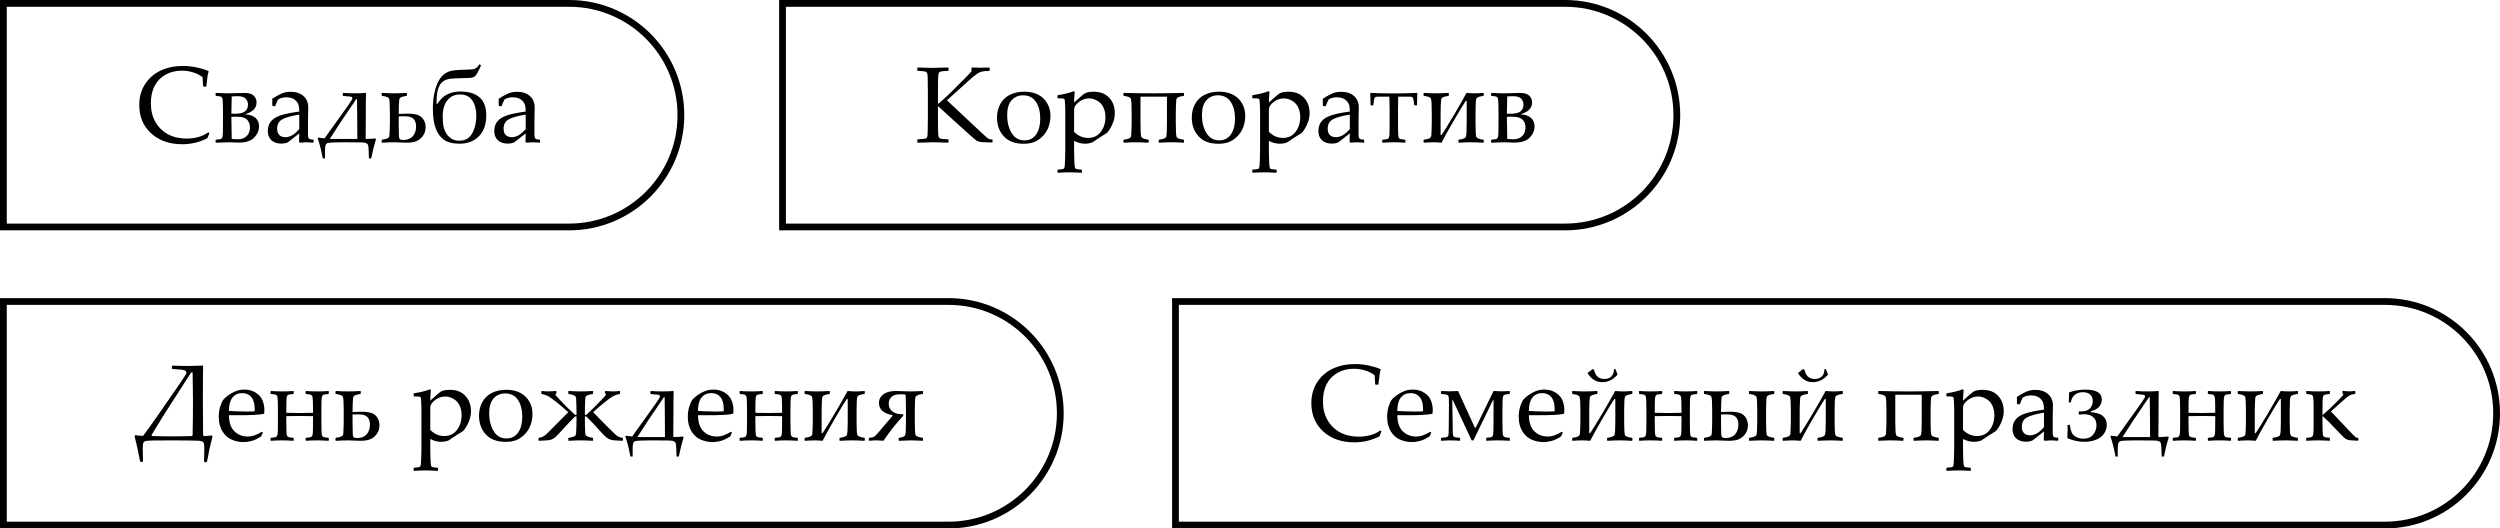
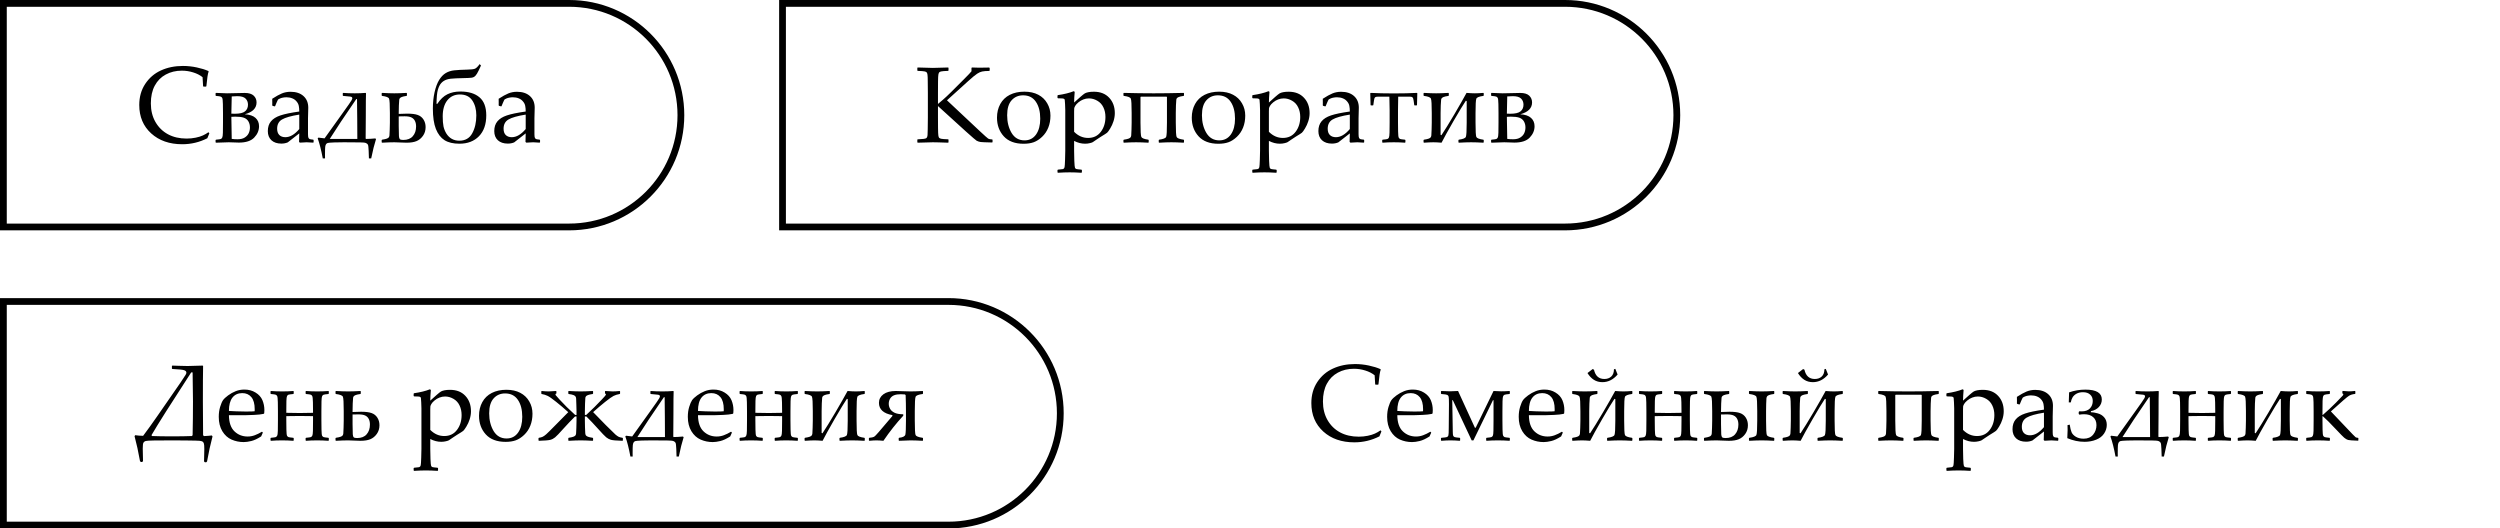
<svg xmlns="http://www.w3.org/2000/svg" width="369" height="78" viewBox="0 0 369 78" fill="none">
  <path d="M30.898 19.68L30.602 20.406C29.445 20.995 28.211 21.289 26.898 21.289C25.018 21.289 23.49 20.755 22.312 19.688C21.141 18.62 20.555 17.224 20.555 15.5C20.555 14.312 20.846 13.276 21.43 12.391C22.018 11.5 22.792 10.836 23.75 10.398C24.713 9.956 25.794 9.734 26.992 9.734C27.685 9.734 28.37 9.807 29.047 9.953C29.724 10.099 30.289 10.273 30.742 10.477L30.797 10.555C30.677 10.846 30.565 11.568 30.461 12.719L30.406 12.781H30.039L29.977 12.719L29.898 11.391C29.518 11.088 29.057 10.854 28.516 10.688C27.979 10.516 27.419 10.43 26.836 10.43C25.956 10.43 25.167 10.62 24.469 11C23.771 11.375 23.229 11.922 22.844 12.641C22.458 13.354 22.266 14.229 22.266 15.266C22.266 16.307 22.492 17.221 22.945 18.008C23.398 18.794 24.016 19.398 24.797 19.82C25.583 20.242 26.5 20.453 27.547 20.453C28.01 20.453 28.456 20.409 28.883 20.32C29.31 20.232 29.664 20.122 29.945 19.992C30.232 19.862 30.505 19.703 30.766 19.516L30.898 19.68ZM31.82 21V20.672L31.883 20.617C32.273 20.581 32.51 20.547 32.594 20.516C32.677 20.479 32.745 20.412 32.797 20.312C32.854 20.213 32.888 19.974 32.898 19.594C32.909 19.213 32.914 18.698 32.914 18.047V16.719C32.914 16.312 32.909 15.859 32.898 15.359C32.888 14.854 32.854 14.552 32.797 14.453C32.74 14.354 32.667 14.289 32.578 14.258C32.495 14.221 32.263 14.188 31.883 14.156L31.82 14.094V13.766L31.883 13.711C32.596 13.753 33.138 13.773 33.508 13.773C33.685 13.773 33.932 13.768 34.25 13.758C35.161 13.732 35.786 13.719 36.125 13.719C36.724 13.719 37.164 13.852 37.445 14.117C37.727 14.383 37.867 14.716 37.867 15.117C37.867 15.971 37.286 16.555 36.125 16.867C36.844 16.909 37.375 17.088 37.719 17.406C38.062 17.719 38.234 18.128 38.234 18.633C38.234 19.253 37.997 19.81 37.523 20.305C37.055 20.799 36.3 21.047 35.258 21.047C35.185 21.047 35.031 21.042 34.797 21.031C34.365 21.01 34.021 21 33.766 21C33.135 21.021 32.508 21.042 31.883 21.062L31.82 21ZM34.148 16.773C34.357 16.784 34.523 16.789 34.648 16.789C35.372 16.789 35.878 16.672 36.164 16.438C36.456 16.198 36.602 15.87 36.602 15.453C36.602 15.088 36.484 14.789 36.25 14.555C36.021 14.315 35.612 14.195 35.023 14.195C34.763 14.195 34.49 14.208 34.203 14.234L34.148 16.773ZM34.148 17.242L34.203 20.5C34.464 20.537 34.75 20.555 35.062 20.555C35.516 20.555 35.875 20.466 36.141 20.289C36.411 20.112 36.604 19.896 36.719 19.641C36.833 19.385 36.891 19.109 36.891 18.812C36.891 18.469 36.812 18.167 36.656 17.906C36.5 17.646 36.271 17.466 35.969 17.367C35.672 17.268 35.26 17.219 34.734 17.219C34.599 17.219 34.404 17.227 34.148 17.242ZM40.547 15.703L40.242 15.625L40.18 15.547C40.185 15.463 40.188 15.357 40.188 15.227L40.18 14.578C40.742 14.213 41.219 13.95 41.609 13.789C42 13.628 42.425 13.547 42.883 13.547C43.69 13.547 44.328 13.758 44.797 14.18C45.266 14.602 45.5 15.175 45.5 15.898L45.461 17.469V19.797C45.461 20.078 45.484 20.263 45.531 20.352C45.578 20.44 45.641 20.5 45.719 20.531C45.802 20.562 45.971 20.588 46.227 20.609L46.289 20.68V20.992L46.227 21.055C45.82 21.018 45.503 21 45.273 21C45.055 21 44.716 21.018 44.258 21.055L44.141 20.945L44.172 19.688L43.172 20.469C42.823 20.745 42.589 20.927 42.469 21.016C42.182 21.135 41.87 21.195 41.531 21.195C40.911 21.195 40.422 21.031 40.062 20.703C39.708 20.37 39.531 19.919 39.531 19.352C39.531 18.763 39.685 18.284 39.992 17.914C40.3 17.539 40.763 17.247 41.383 17.039C42.008 16.826 42.938 16.633 44.172 16.461C44.172 16.138 44.148 15.862 44.102 15.633C44.06 15.404 43.953 15.188 43.781 14.984C43.615 14.776 43.401 14.62 43.141 14.516C42.885 14.412 42.596 14.359 42.273 14.359C42.102 14.359 41.935 14.375 41.773 14.406C41.612 14.432 41.461 14.477 41.32 14.539C41.18 14.602 41.094 14.646 41.062 14.672C41.031 14.698 41.003 14.745 40.977 14.812C40.961 14.844 40.904 14.969 40.805 15.188C40.727 15.354 40.661 15.513 40.609 15.664L40.547 15.703ZM44.172 16.914C42.969 17.107 42.122 17.346 41.633 17.633C41.148 17.914 40.906 18.37 40.906 19C40.906 19.406 41.013 19.716 41.227 19.93C41.445 20.143 41.742 20.25 42.117 20.25C42.81 20.25 43.495 19.849 44.172 19.047V16.914ZM50.594 14.094V13.766L50.648 13.711C51.154 13.753 51.727 13.773 52.367 13.773C52.925 13.773 53.456 13.753 53.961 13.711L54.023 13.766C54.003 14.156 53.992 15.273 53.992 17.117C53.992 17.872 53.984 18.982 53.969 20.445L54.023 20.508C54.492 20.503 54.95 20.477 55.398 20.43L55.5 20.531C55.255 21.297 55.018 22.247 54.789 23.383H54.453C54.453 23.143 54.44 22.771 54.414 22.266C54.393 21.76 54.357 21.458 54.305 21.359C54.258 21.26 54.159 21.177 54.008 21.109C53.857 21.047 53.547 21.016 53.078 21.016H52.82L50.766 21C50.37 21 49.898 21.008 49.352 21.023C48.805 21.044 48.479 21.07 48.375 21.102C48.276 21.133 48.195 21.19 48.133 21.273C48.07 21.357 48.026 21.492 48 21.68C47.979 21.867 47.969 22.292 47.969 22.953C47.969 23.073 47.971 23.216 47.977 23.383H47.641C47.411 22.148 47.161 21.162 46.891 20.422L46.992 20.312C47.357 20.37 47.661 20.406 47.906 20.422L50.484 16.82C51.375 15.581 51.849 14.898 51.906 14.773C51.969 14.648 52 14.555 52 14.492C52 14.346 51.878 14.266 51.633 14.25L50.648 14.156L50.594 14.094ZM52.586 14.625C50.888 17.094 49.583 19.055 48.672 20.508H52.742L52.727 17.594C52.721 16.167 52.711 15.177 52.695 14.625H52.586ZM56.336 21V20.672L56.398 20.617C56.711 20.57 56.943 20.518 57.094 20.461C57.245 20.404 57.344 20.338 57.391 20.266C57.443 20.188 57.474 20.094 57.484 19.984C57.5 19.875 57.513 19.594 57.523 19.141C57.539 18.682 57.547 18.333 57.547 18.094V16.68C57.547 15.45 57.505 14.742 57.422 14.555C57.344 14.367 57.003 14.234 56.398 14.156L56.336 14.094V13.766L56.398 13.711C57.122 13.753 57.724 13.773 58.203 13.773C58.667 13.773 59.268 13.753 60.008 13.711L60.062 13.766V14.094L60.008 14.156C59.675 14.203 59.44 14.255 59.305 14.312C59.175 14.365 59.083 14.422 59.031 14.484C58.979 14.542 58.945 14.615 58.93 14.703C58.914 14.792 58.896 15.075 58.875 15.555C58.859 16.029 58.852 16.404 58.852 16.68V16.812C59.305 16.787 59.724 16.773 60.109 16.773C60.786 16.773 61.302 16.838 61.656 16.969C62.016 17.094 62.3 17.318 62.508 17.641C62.716 17.963 62.82 18.338 62.82 18.766C62.82 19.255 62.69 19.682 62.43 20.047C62.169 20.412 61.852 20.672 61.477 20.828C61.107 20.984 60.615 21.062 60 21.062C59.839 21.062 59.531 21.052 59.078 21.031C58.693 21.01 58.401 21 58.203 21C57.719 21 57.117 21.021 56.398 21.062L56.336 21ZM58.852 17.18V18.602C58.862 19.378 58.872 19.875 58.883 20.094C58.898 20.312 58.943 20.461 59.016 20.539C59.094 20.617 59.26 20.656 59.516 20.656C60.141 20.656 60.612 20.471 60.93 20.102C61.253 19.732 61.414 19.253 61.414 18.664C61.414 18.341 61.357 18.068 61.242 17.844C61.133 17.62 60.961 17.451 60.727 17.336C60.497 17.221 60.161 17.164 59.719 17.164C59.51 17.164 59.221 17.169 58.852 17.18ZM70.797 9.461L70.992 9.672C70.747 10.224 70.552 10.622 70.406 10.867C70.266 11.107 70.109 11.273 69.938 11.367C69.771 11.461 69.487 11.508 69.086 11.508L67.328 11.562C66.698 11.578 66.227 11.641 65.914 11.75C65.602 11.859 65.338 12.031 65.125 12.266C64.917 12.5 64.75 12.833 64.625 13.266C64.505 13.698 64.44 14.385 64.43 15.328H64.547C64.995 14.651 65.492 14.18 66.039 13.914C66.586 13.643 67.224 13.508 67.953 13.508C69.162 13.508 70.099 13.792 70.766 14.359C71.438 14.922 71.773 15.81 71.773 17.023C71.773 18.341 71.414 19.37 70.695 20.109C69.977 20.844 69.016 21.211 67.812 21.211C66.896 21.211 66.162 21.037 65.609 20.688C65.062 20.338 64.638 19.787 64.336 19.031C64.039 18.271 63.891 17.271 63.891 16.031C63.891 15.162 63.974 14.357 64.141 13.617C64.307 12.878 64.531 12.276 64.812 11.812C65.099 11.344 65.427 11 65.797 10.781C66.167 10.562 66.581 10.43 67.039 10.383C67.497 10.331 68.159 10.294 69.023 10.273C69.534 10.263 69.888 10.221 70.086 10.148C70.284 10.075 70.521 9.846 70.797 9.461ZM65.344 17.172C65.344 17.781 65.383 18.279 65.461 18.664C65.544 19.044 65.69 19.401 65.898 19.734C66.112 20.068 66.378 20.323 66.695 20.5C67.013 20.677 67.38 20.766 67.797 20.766C68.672 20.766 69.307 20.401 69.703 19.672C70.104 18.943 70.305 18.062 70.305 17.031C70.305 16.151 70.107 15.417 69.711 14.828C69.315 14.24 68.706 13.945 67.883 13.945C67.102 13.945 66.482 14.234 66.023 14.812C65.57 15.385 65.344 16.172 65.344 17.172ZM73.969 15.703L73.664 15.625L73.602 15.547C73.607 15.463 73.609 15.357 73.609 15.227L73.602 14.578C74.164 14.213 74.641 13.95 75.031 13.789C75.422 13.628 75.846 13.547 76.305 13.547C77.112 13.547 77.75 13.758 78.219 14.18C78.688 14.602 78.922 15.175 78.922 15.898L78.883 17.469V19.797C78.883 20.078 78.906 20.263 78.953 20.352C79 20.44 79.062 20.5 79.141 20.531C79.224 20.562 79.393 20.588 79.648 20.609L79.711 20.68V20.992L79.648 21.055C79.242 21.018 78.924 21 78.695 21C78.477 21 78.138 21.018 77.68 21.055L77.562 20.945L77.594 19.688L76.594 20.469C76.245 20.745 76.01 20.927 75.891 21.016C75.604 21.135 75.292 21.195 74.953 21.195C74.333 21.195 73.844 21.031 73.484 20.703C73.13 20.37 72.953 19.919 72.953 19.352C72.953 18.763 73.107 18.284 73.414 17.914C73.721 17.539 74.185 17.247 74.805 17.039C75.43 16.826 76.359 16.633 77.594 16.461C77.594 16.138 77.57 15.862 77.523 15.633C77.482 15.404 77.375 15.188 77.203 14.984C77.037 14.776 76.823 14.62 76.562 14.516C76.307 14.412 76.018 14.359 75.695 14.359C75.523 14.359 75.357 14.375 75.195 14.406C75.034 14.432 74.883 14.477 74.742 14.539C74.602 14.602 74.516 14.646 74.484 14.672C74.453 14.698 74.424 14.745 74.398 14.812C74.383 14.844 74.326 14.969 74.227 15.188C74.148 15.354 74.083 15.513 74.031 15.664L73.969 15.703ZM77.594 16.914C76.391 17.107 75.544 17.346 75.055 17.633C74.57 17.914 74.328 18.37 74.328 19C74.328 19.406 74.435 19.716 74.648 19.93C74.867 20.143 75.164 20.25 75.539 20.25C76.232 20.25 76.917 19.849 77.594 19.047V16.914Z" fill="black" />
  <path d="M0.5 0.5H84C93.113 0.5 100.5 7.887 100.5 17C100.5 26.113 93.113 33.5 84 33.5H0.5V0.5Z" stroke="black" />
  <path d="M29.914 53.961L29.977 54.016C29.956 55.036 29.945 56.776 29.945 59.234C29.945 60.74 29.956 62.409 29.977 64.242L30.109 64.367C30.682 64.336 31.068 64.305 31.266 64.273L31.367 64.422C31.06 65.578 30.792 66.807 30.562 68.109L30.438 68.234H30.25L30.117 68.109C30.143 67.047 30.156 66.44 30.156 66.289C30.156 65.867 30.135 65.594 30.094 65.469C30.057 65.344 29.997 65.25 29.914 65.188C29.831 65.13 29.677 65.088 29.453 65.062C29.229 65.042 28.617 65.026 27.617 65.016C26.617 65.005 25.963 65 25.656 65C24.406 65 23.438 65.005 22.75 65.016C22.062 65.026 21.643 65.052 21.492 65.094C21.346 65.141 21.24 65.221 21.172 65.336C21.104 65.456 21.07 65.745 21.07 66.203C21.07 66.354 21.083 66.974 21.109 68.062L20.977 68.195H20.797L20.664 68.062C20.43 66.729 20.162 65.5 19.859 64.375L19.961 64.234C20.284 64.287 20.672 64.318 21.125 64.328C21.771 63.469 22.458 62.513 23.188 61.461L25.141 58.641L26.672 56.43C27.109 55.784 27.352 55.414 27.398 55.32C27.451 55.221 27.482 55.154 27.492 55.117C27.503 55.075 27.508 55.039 27.508 55.008C27.508 54.841 27.404 54.721 27.195 54.648C26.992 54.57 26.406 54.508 25.438 54.461L25.375 54.406V54.016L25.438 53.961C25.5 53.961 25.81 53.971 26.367 53.992C26.867 54.013 27.31 54.023 27.695 54.023C27.956 54.023 28.695 54.003 29.914 53.961ZM28.43 64.242C28.466 62.565 28.484 60.896 28.484 59.234C28.484 58.167 28.466 56.745 28.43 54.969H28.219C25.229 59.568 23.273 62.659 22.352 64.242L22.461 64.359C23.195 64.391 24.188 64.406 25.438 64.406C26.562 64.406 27.521 64.391 28.312 64.359L28.43 64.242ZM38.797 63.852L38.547 64.414C38.005 64.763 37.521 64.99 37.094 65.094C36.672 65.198 36.294 65.25 35.961 65.25C35.336 65.25 34.742 65.128 34.18 64.883C33.622 64.638 33.167 64.224 32.812 63.641C32.464 63.057 32.289 62.354 32.289 61.531C32.289 60.984 32.357 60.492 32.492 60.055C32.628 59.612 32.768 59.284 32.914 59.07C33.065 58.857 33.318 58.62 33.672 58.359C34.026 58.099 34.401 57.891 34.797 57.734C35.193 57.578 35.62 57.5 36.078 57.5C36.703 57.5 37.253 57.648 37.727 57.945C38.206 58.237 38.542 58.612 38.734 59.07C38.927 59.529 39.023 60.016 39.023 60.531C39.023 60.693 39.016 60.849 39 61L38.914 61.086C38.56 61.164 38.083 61.216 37.484 61.242C36.885 61.268 36.49 61.281 36.297 61.281H33.789C33.8 62.359 34.07 63.154 34.602 63.664C35.133 64.174 35.784 64.43 36.555 64.43C36.919 64.43 37.268 64.367 37.602 64.242C37.94 64.117 38.297 63.943 38.672 63.719L38.797 63.852ZM33.789 60.656C33.883 60.672 34.242 60.69 34.867 60.711C35.497 60.732 35.964 60.742 36.266 60.742C36.99 60.742 37.43 60.729 37.586 60.703C37.591 60.578 37.594 60.482 37.594 60.414C37.594 59.607 37.43 59.008 37.102 58.617C36.773 58.221 36.325 58.023 35.758 58.023C35.138 58.023 34.654 58.245 34.305 58.688C33.961 59.13 33.789 59.786 33.789 60.656ZM42.258 60.93C43.216 60.95 43.878 60.961 44.242 60.961C44.664 60.961 45.318 60.95 46.203 60.93V60.719C46.203 60.333 46.198 59.885 46.188 59.375C46.177 58.865 46.143 58.56 46.086 58.461C46.034 58.357 45.964 58.289 45.875 58.258C45.792 58.221 45.557 58.188 45.172 58.156L45.109 58.094V57.766L45.172 57.711C45.693 57.753 46.242 57.773 46.82 57.773C47.425 57.773 47.974 57.753 48.469 57.711L48.531 57.766V58.094L48.469 58.156C48.078 58.193 47.839 58.229 47.75 58.266C47.667 58.297 47.599 58.365 47.547 58.469C47.495 58.568 47.464 58.82 47.453 59.227C47.443 59.628 47.438 60.125 47.438 60.719V62.047L47.453 63.414C47.464 63.919 47.495 64.221 47.547 64.32C47.604 64.419 47.677 64.484 47.766 64.516C47.854 64.547 48.089 64.581 48.469 64.617L48.531 64.672V65L48.469 65.062C47.948 65.021 47.398 65 46.82 65C46.216 65 45.667 65.021 45.172 65.062L45.109 65V64.672L45.172 64.617C45.562 64.581 45.8 64.547 45.883 64.516C45.971 64.479 46.042 64.412 46.094 64.312C46.146 64.213 46.177 63.974 46.188 63.594C46.198 63.208 46.203 62.693 46.203 62.047V61.422C45.625 61.406 44.971 61.398 44.242 61.398C43.581 61.398 42.919 61.406 42.258 61.422V62.047C42.258 62.458 42.263 62.917 42.273 63.422C42.284 63.922 42.315 64.221 42.367 64.32C42.425 64.419 42.497 64.484 42.586 64.516C42.675 64.547 42.909 64.581 43.289 64.617L43.352 64.672V65L43.289 65.062C42.768 65.021 42.219 65 41.641 65C41.031 65 40.482 65.021 39.992 65.062L39.93 65V64.672L39.992 64.617C40.383 64.581 40.62 64.547 40.703 64.516C40.786 64.479 40.854 64.412 40.906 64.312C40.964 64.213 40.997 63.974 41.008 63.594C41.018 63.214 41.023 62.698 41.023 62.047V60.719C41.023 60.312 41.018 59.859 41.008 59.359C40.997 58.854 40.964 58.552 40.906 58.453C40.849 58.354 40.776 58.289 40.688 58.258C40.604 58.221 40.372 58.188 39.992 58.156L39.93 58.094V57.766L39.992 57.711C40.508 57.753 41.057 57.773 41.641 57.773C42.245 57.773 42.794 57.753 43.289 57.711L43.352 57.766V58.094L43.289 58.156C42.898 58.193 42.659 58.227 42.57 58.258C42.487 58.289 42.419 58.357 42.367 58.461C42.315 58.56 42.284 58.8 42.273 59.18C42.263 59.555 42.258 60.068 42.258 60.719V60.93ZM49.523 65V64.672L49.586 64.617C49.898 64.57 50.13 64.518 50.281 64.461C50.432 64.404 50.531 64.338 50.578 64.266C50.63 64.188 50.661 64.094 50.672 63.984C50.688 63.875 50.7 63.594 50.711 63.141C50.727 62.682 50.734 62.333 50.734 62.094V60.68C50.734 59.45 50.693 58.742 50.609 58.555C50.531 58.367 50.19 58.234 49.586 58.156L49.523 58.094V57.766L49.586 57.711C50.31 57.753 50.911 57.773 51.391 57.773C51.854 57.773 52.456 57.753 53.195 57.711L53.25 57.766V58.094L53.195 58.156C52.862 58.203 52.628 58.255 52.492 58.312C52.362 58.365 52.271 58.422 52.219 58.484C52.167 58.542 52.133 58.615 52.117 58.703C52.102 58.792 52.083 59.075 52.062 59.555C52.047 60.029 52.039 60.404 52.039 60.68V60.812C52.492 60.786 52.911 60.773 53.297 60.773C53.974 60.773 54.49 60.839 54.844 60.969C55.203 61.094 55.487 61.318 55.695 61.641C55.904 61.964 56.008 62.339 56.008 62.766C56.008 63.255 55.878 63.682 55.617 64.047C55.357 64.412 55.039 64.672 54.664 64.828C54.294 64.984 53.802 65.062 53.188 65.062C53.026 65.062 52.719 65.052 52.266 65.031C51.88 65.01 51.589 65 51.391 65C50.906 65 50.305 65.021 49.586 65.062L49.523 65ZM52.039 61.18V62.602C52.05 63.378 52.06 63.875 52.07 64.094C52.086 64.312 52.13 64.461 52.203 64.539C52.281 64.617 52.448 64.656 52.703 64.656C53.328 64.656 53.8 64.471 54.117 64.102C54.44 63.732 54.602 63.253 54.602 62.664C54.602 62.341 54.544 62.068 54.43 61.844C54.32 61.62 54.148 61.45 53.914 61.336C53.685 61.221 53.349 61.164 52.906 61.164C52.698 61.164 52.409 61.169 52.039 61.18ZM63.453 57.461L63.594 57.555C63.542 58.169 63.513 58.695 63.508 59.133C63.831 58.831 64.148 58.547 64.461 58.281C64.773 58.01 64.984 57.844 65.094 57.781C65.208 57.714 65.378 57.656 65.602 57.609C65.826 57.562 66.102 57.539 66.43 57.539C67.383 57.539 68.135 57.836 68.688 58.43C69.24 59.018 69.516 59.776 69.516 60.703C69.516 61.089 69.453 61.479 69.328 61.875C69.203 62.271 69.039 62.633 68.836 62.961C68.638 63.289 68.484 63.5 68.375 63.594C68.266 63.682 67.961 63.878 67.461 64.18C67.258 64.299 67.052 64.435 66.844 64.586C66.547 64.794 66.352 64.927 66.258 64.984C66.169 65.037 66.018 65.086 65.805 65.133C65.596 65.185 65.37 65.211 65.125 65.211C64.583 65.211 64.044 65.073 63.508 64.797V66.258C63.508 66.654 63.518 67.154 63.539 67.758C63.565 68.362 63.599 68.703 63.641 68.781C63.688 68.865 63.75 68.919 63.828 68.945C63.911 68.971 64.164 69.003 64.586 69.039L64.656 69.102V69.43L64.586 69.5C63.961 69.458 63.383 69.438 62.852 69.438C62.32 69.438 61.742 69.458 61.117 69.5L61.055 69.43V69.102L61.117 69.039C61.513 69.008 61.75 68.982 61.828 68.961C61.911 68.94 61.971 68.906 62.008 68.859C62.05 68.818 62.081 68.745 62.102 68.641C62.128 68.542 62.151 68.18 62.172 67.555C62.193 66.935 62.203 66.503 62.203 66.258V60.266C62.203 60.031 62.193 59.732 62.172 59.367C62.156 58.997 62.141 58.784 62.125 58.727C62.109 58.669 62.07 58.622 62.008 58.586C61.95 58.544 61.823 58.523 61.625 58.523C61.594 58.523 61.427 58.518 61.125 58.508L61.055 58.445V58.109L61.117 58.039C62.05 57.904 62.828 57.711 63.453 57.461ZM63.508 63.453C64.107 64.057 64.794 64.359 65.57 64.359C66.367 64.359 66.992 64.06 67.445 63.461C67.904 62.862 68.133 62.13 68.133 61.266C68.133 60.734 68.031 60.26 67.828 59.844C67.63 59.422 67.331 59.096 66.93 58.867C66.534 58.638 66.122 58.523 65.695 58.523C65.409 58.523 65.133 58.575 64.867 58.68C64.607 58.779 64.365 58.922 64.141 59.109C63.917 59.297 63.76 59.469 63.672 59.625C63.583 59.781 63.534 59.901 63.523 59.984C63.513 60.068 63.508 60.214 63.508 60.422V63.453ZM78.594 61.062C78.594 61.719 78.487 62.31 78.273 62.836C78.065 63.362 77.76 63.815 77.359 64.195C76.963 64.57 76.552 64.836 76.125 64.992C75.703 65.143 75.206 65.219 74.633 65.219C73.352 65.219 72.375 64.852 71.703 64.117C71.037 63.383 70.703 62.466 70.703 61.367C70.703 60.612 70.865 59.94 71.188 59.352C71.51 58.763 71.977 58.312 72.586 58C73.201 57.688 73.919 57.531 74.742 57.531C75.544 57.531 76.229 57.682 76.797 57.984C77.365 58.281 77.805 58.703 78.117 59.25C78.435 59.792 78.594 60.396 78.594 61.062ZM77.086 61.523C77.086 60.482 76.87 59.646 76.438 59.016C76.01 58.385 75.383 58.07 74.555 58.07C73.862 58.07 73.297 58.315 72.859 58.805C72.422 59.289 72.203 60.023 72.203 61.008C72.203 62.018 72.422 62.891 72.859 63.625C73.302 64.354 73.938 64.719 74.766 64.719C75.49 64.719 76.057 64.43 76.469 63.852C76.88 63.268 77.086 62.492 77.086 61.523ZM83.883 65V64.672L83.938 64.617C84.255 64.57 84.487 64.518 84.633 64.461C84.784 64.404 84.885 64.338 84.938 64.266C84.99 64.188 85.021 64.094 85.031 63.984C85.042 63.875 85.055 63.596 85.07 63.148C85.086 62.695 85.094 62.344 85.094 62.094V61.469H84.875C84.328 62.01 83.763 62.604 83.18 63.25C82.565 63.943 82.148 64.378 81.93 64.555C81.716 64.732 81.479 64.854 81.219 64.922C80.958 64.99 80.401 65.037 79.547 65.062L79.484 65V64.672L79.547 64.617C79.766 64.586 79.948 64.537 80.094 64.469C80.24 64.401 80.414 64.279 80.617 64.102C80.82 63.925 81.281 63.469 82 62.734L83.875 60.836C83.266 60.284 82.669 59.776 82.086 59.312C81.503 58.844 81.083 58.55 80.828 58.43C80.578 58.305 80.287 58.214 79.953 58.156L79.898 58.094V57.766L79.953 57.711C80.359 57.753 80.708 57.773 81 57.773C81.182 57.773 81.539 57.753 82.07 57.711L82.125 57.766V58.078C82.031 58.104 81.984 58.146 81.984 58.203C81.984 58.234 81.995 58.273 82.016 58.32C82.042 58.367 82.229 58.581 82.578 58.961C82.932 59.336 83.292 59.708 83.656 60.078C84.026 60.443 84.438 60.831 84.891 61.242H85.094V60.68C85.094 60.503 85.086 60.188 85.07 59.734C85.06 59.276 85.049 58.979 85.039 58.844C85.029 58.703 84.997 58.596 84.945 58.523C84.898 58.445 84.799 58.375 84.648 58.312C84.497 58.25 84.26 58.198 83.938 58.156L83.883 58.094V57.766L83.938 57.711C84.667 57.753 85.258 57.773 85.711 57.773C86.169 57.773 86.758 57.753 87.477 57.711L87.539 57.766V58.094L87.477 58.156C87.148 58.203 86.917 58.255 86.781 58.312C86.646 58.365 86.552 58.422 86.5 58.484C86.453 58.542 86.419 58.615 86.398 58.703C86.383 58.792 86.367 59.073 86.352 59.547C86.336 60.016 86.328 60.393 86.328 60.68V61.242H86.531C86.974 60.836 87.378 60.45 87.742 60.086C88.112 59.721 88.474 59.349 88.828 58.969C89.188 58.583 89.378 58.367 89.398 58.32C89.424 58.273 89.438 58.237 89.438 58.211C89.438 58.148 89.391 58.104 89.297 58.078V57.766L89.352 57.711C89.888 57.753 90.245 57.773 90.422 57.773C90.719 57.773 91.065 57.753 91.461 57.711L91.523 57.766V58.094L91.461 58.156C91.122 58.214 90.823 58.307 90.562 58.438C90.307 58.568 89.893 58.862 89.32 59.32C88.753 59.773 88.162 60.276 87.547 60.828C88.021 61.328 88.643 61.966 89.414 62.742C90.185 63.513 90.662 63.979 90.844 64.141C91.026 64.297 91.188 64.409 91.328 64.477C91.469 64.539 91.651 64.586 91.875 64.617L91.938 64.672V65L91.875 65.062C90.995 65.037 90.427 64.987 90.172 64.914C89.922 64.841 89.69 64.719 89.477 64.547C89.263 64.37 88.849 63.938 88.234 63.25C87.656 62.604 87.094 62.01 86.547 61.469H86.328V62.094C86.328 62.271 86.333 62.589 86.344 63.047C86.359 63.5 86.372 63.794 86.383 63.93C86.393 64.065 86.422 64.172 86.469 64.25C86.521 64.328 86.622 64.398 86.773 64.461C86.924 64.518 87.159 64.57 87.477 64.617L87.539 64.672V65L87.477 65.062C86.753 65.021 86.164 65 85.711 65C85.253 65 84.662 65.021 83.938 65.062L83.883 65ZM96 58.094V57.766L96.055 57.711C96.56 57.753 97.133 57.773 97.773 57.773C98.331 57.773 98.862 57.753 99.367 57.711L99.43 57.766C99.409 58.156 99.398 59.273 99.398 61.117C99.398 61.872 99.391 62.982 99.375 64.445L99.43 64.508C99.898 64.503 100.357 64.477 100.805 64.43L100.906 64.531C100.661 65.297 100.424 66.247 100.195 67.383H99.859C99.859 67.143 99.846 66.771 99.82 66.266C99.799 65.76 99.763 65.458 99.711 65.359C99.664 65.26 99.565 65.177 99.414 65.109C99.263 65.047 98.953 65.016 98.484 65.016H98.227L96.172 65C95.776 65 95.305 65.008 94.758 65.023C94.211 65.044 93.885 65.07 93.781 65.102C93.682 65.133 93.602 65.19 93.539 65.273C93.477 65.357 93.432 65.492 93.406 65.68C93.385 65.867 93.375 66.292 93.375 66.953C93.375 67.073 93.378 67.216 93.383 67.383H93.047C92.818 66.148 92.568 65.162 92.297 64.422L92.398 64.312C92.763 64.37 93.068 64.406 93.312 64.422L95.891 60.82C96.781 59.581 97.255 58.898 97.312 58.773C97.375 58.648 97.406 58.555 97.406 58.492C97.406 58.346 97.284 58.266 97.039 58.25L96.055 58.156L96 58.094ZM97.992 58.625C96.294 61.094 94.99 63.055 94.078 64.508H98.148L98.133 61.594C98.128 60.167 98.117 59.177 98.102 58.625H97.992ZM108.031 63.852L107.781 64.414C107.24 64.763 106.755 64.99 106.328 65.094C105.906 65.198 105.529 65.25 105.195 65.25C104.57 65.25 103.977 65.128 103.414 64.883C102.857 64.638 102.401 64.224 102.047 63.641C101.698 63.057 101.523 62.354 101.523 61.531C101.523 60.984 101.591 60.492 101.727 60.055C101.862 59.612 102.003 59.284 102.148 59.07C102.299 58.857 102.552 58.62 102.906 58.359C103.26 58.099 103.635 57.891 104.031 57.734C104.427 57.578 104.854 57.5 105.312 57.5C105.938 57.5 106.487 57.648 106.961 57.945C107.44 58.237 107.776 58.612 107.969 59.07C108.161 59.529 108.258 60.016 108.258 60.531C108.258 60.693 108.25 60.849 108.234 61L108.148 61.086C107.794 61.164 107.318 61.216 106.719 61.242C106.12 61.268 105.724 61.281 105.531 61.281H103.023C103.034 62.359 103.305 63.154 103.836 63.664C104.367 64.174 105.018 64.43 105.789 64.43C106.154 64.43 106.503 64.367 106.836 64.242C107.174 64.117 107.531 63.943 107.906 63.719L108.031 63.852ZM103.023 60.656C103.117 60.672 103.477 60.69 104.102 60.711C104.732 60.732 105.198 60.742 105.5 60.742C106.224 60.742 106.664 60.729 106.82 60.703C106.826 60.578 106.828 60.482 106.828 60.414C106.828 59.607 106.664 59.008 106.336 58.617C106.008 58.221 105.56 58.023 104.992 58.023C104.372 58.023 103.888 58.245 103.539 58.688C103.195 59.13 103.023 59.786 103.023 60.656ZM111.492 60.93C112.451 60.95 113.112 60.961 113.477 60.961C113.898 60.961 114.552 60.95 115.438 60.93V60.719C115.438 60.333 115.432 59.885 115.422 59.375C115.411 58.865 115.378 58.56 115.32 58.461C115.268 58.357 115.198 58.289 115.109 58.258C115.026 58.221 114.792 58.188 114.406 58.156L114.344 58.094V57.766L114.406 57.711C114.927 57.753 115.477 57.773 116.055 57.773C116.659 57.773 117.208 57.753 117.703 57.711L117.766 57.766V58.094L117.703 58.156C117.312 58.193 117.073 58.229 116.984 58.266C116.901 58.297 116.833 58.365 116.781 58.469C116.729 58.568 116.698 58.82 116.688 59.227C116.677 59.628 116.672 60.125 116.672 60.719V62.047L116.688 63.414C116.698 63.919 116.729 64.221 116.781 64.32C116.839 64.419 116.911 64.484 117 64.516C117.089 64.547 117.323 64.581 117.703 64.617L117.766 64.672V65L117.703 65.062C117.182 65.021 116.633 65 116.055 65C115.451 65 114.901 65.021 114.406 65.062L114.344 65V64.672L114.406 64.617C114.797 64.581 115.034 64.547 115.117 64.516C115.206 64.479 115.276 64.412 115.328 64.312C115.38 64.213 115.411 63.974 115.422 63.594C115.432 63.208 115.438 62.693 115.438 62.047V61.422C114.859 61.406 114.206 61.398 113.477 61.398C112.815 61.398 112.154 61.406 111.492 61.422V62.047C111.492 62.458 111.497 62.917 111.508 63.422C111.518 63.922 111.549 64.221 111.602 64.32C111.659 64.419 111.732 64.484 111.82 64.516C111.909 64.547 112.143 64.581 112.523 64.617L112.586 64.672V65L112.523 65.062C112.003 65.021 111.453 65 110.875 65C110.266 65 109.716 65.021 109.227 65.062L109.164 65V64.672L109.227 64.617C109.617 64.581 109.854 64.547 109.938 64.516C110.021 64.479 110.089 64.412 110.141 64.312C110.198 64.213 110.232 63.974 110.242 63.594C110.253 63.214 110.258 62.698 110.258 62.047V60.719C110.258 60.312 110.253 59.859 110.242 59.359C110.232 58.854 110.198 58.552 110.141 58.453C110.083 58.354 110.01 58.289 109.922 58.258C109.839 58.221 109.607 58.188 109.227 58.156L109.164 58.094V57.766L109.227 57.711C109.742 57.753 110.292 57.773 110.875 57.773C111.479 57.773 112.029 57.753 112.523 57.711L112.586 57.766V58.094L112.523 58.156C112.133 58.193 111.893 58.227 111.805 58.258C111.721 58.289 111.654 58.357 111.602 58.461C111.549 58.56 111.518 58.8 111.508 59.18C111.497 59.555 111.492 60.068 111.492 60.719V60.93ZM118.758 65V64.672L118.82 64.617C119.133 64.57 119.365 64.518 119.516 64.461C119.667 64.404 119.766 64.338 119.812 64.266C119.865 64.188 119.896 64.094 119.906 63.984C119.922 63.875 119.935 63.594 119.945 63.141C119.961 62.682 119.969 62.333 119.969 62.094V60.68C119.969 59.45 119.927 58.742 119.844 58.555C119.766 58.367 119.424 58.234 118.82 58.156L118.758 58.094V57.766L118.82 57.711C119.544 57.753 120.146 57.773 120.625 57.773C121.089 57.773 121.69 57.753 122.43 57.711L122.484 57.766V58.094L122.43 58.156C122.096 58.203 121.862 58.255 121.727 58.312C121.596 58.365 121.505 58.422 121.453 58.484C121.401 58.542 121.367 58.615 121.352 58.703C121.336 58.792 121.318 59.075 121.297 59.555C121.281 60.029 121.273 60.404 121.273 60.68V63.906L121.398 63.953C121.893 63.214 122.531 62.18 123.312 60.852C124.094 59.518 124.69 58.471 125.102 57.711C125.591 57.753 126 57.773 126.328 57.773C126.667 57.773 127.083 57.753 127.578 57.711L127.641 57.766V58.094L127.578 58.156C126.969 58.234 126.625 58.372 126.547 58.57C126.469 58.763 126.43 59.466 126.43 60.68V62.094C126.43 63.318 126.469 64.023 126.547 64.211C126.63 64.398 126.974 64.534 127.578 64.617L127.641 64.672V65L127.578 65.062C126.854 65.021 126.253 65 125.773 65C125.31 65 124.708 65.021 123.969 65.062L123.906 65V64.672L123.969 64.617C124.578 64.534 124.922 64.396 125 64.203C125.083 64.01 125.125 63.307 125.125 62.094V58.914L125 58.867C124.62 59.43 124.01 60.435 123.172 61.883C122.339 63.331 121.753 64.391 121.414 65.062C120.924 65.021 120.523 65 120.211 65C119.872 65 119.409 65.021 118.82 65.062L118.758 65ZM132.648 65V64.672L132.711 64.617C133.268 64.555 133.576 64.396 133.633 64.141C133.69 63.885 133.719 63.203 133.719 62.094V60.805C133.719 59.919 133.703 59.091 133.672 58.32L133.57 58.219C133.383 58.198 133.182 58.188 132.969 58.188C132.562 58.188 132.234 58.237 131.984 58.336C131.734 58.43 131.536 58.591 131.391 58.82C131.25 59.05 131.18 59.307 131.18 59.594C131.18 59.865 131.247 60.117 131.383 60.352C131.518 60.586 131.737 60.776 132.039 60.922C132.346 61.068 132.773 61.143 133.32 61.148V61.359C132.299 62.458 131.323 63.693 130.391 65.062C129.984 65.021 129.635 65 129.344 65C129.073 65 128.729 65.021 128.312 65.062L128.25 65V64.672L128.312 64.617C128.641 64.591 128.867 64.544 128.992 64.477C129.122 64.409 129.359 64.172 129.703 63.766L131.719 61.398V61.273C130.396 61.029 129.734 60.425 129.734 59.461C129.734 58.94 129.953 58.518 130.391 58.195C130.828 57.872 131.443 57.711 132.234 57.711C132.422 57.711 132.76 57.721 133.25 57.742C133.755 57.763 134.13 57.773 134.375 57.773C134.859 57.773 135.461 57.753 136.18 57.711L136.234 57.766V58.094L136.18 58.156C135.565 58.234 135.219 58.372 135.141 58.57C135.062 58.763 135.023 59.466 135.023 60.68V62.094C135.023 63.318 135.062 64.023 135.141 64.211C135.224 64.398 135.57 64.534 136.18 64.617L136.234 64.672V65L136.18 65.062C135.451 65.021 134.849 65 134.375 65C134.01 65 133.456 65.021 132.711 65.062L132.648 65Z" fill="black" />
  <path d="M0.5 44.5H140C149.113 44.5 156.5 51.887 156.5 61C156.5 70.113 149.113 77.5 140 77.5H0.5V44.5Z" stroke="black" />
  <path d="M203.898 63.68L203.602 64.406C202.445 64.995 201.211 65.289 199.898 65.289C198.018 65.289 196.49 64.755 195.312 63.688C194.141 62.62 193.555 61.224 193.555 59.5C193.555 58.312 193.846 57.276 194.43 56.391C195.018 55.5 195.792 54.836 196.75 54.398C197.714 53.956 198.794 53.734 199.992 53.734C200.685 53.734 201.37 53.807 202.047 53.953C202.724 54.099 203.289 54.273 203.742 54.477L203.797 54.555C203.677 54.846 203.565 55.568 203.461 56.719L203.406 56.781H203.039L202.977 56.719L202.898 55.391C202.518 55.089 202.057 54.854 201.516 54.688C200.979 54.516 200.419 54.43 199.836 54.43C198.956 54.43 198.167 54.62 197.469 55C196.771 55.375 196.229 55.922 195.844 56.641C195.458 57.354 195.266 58.229 195.266 59.266C195.266 60.307 195.492 61.221 195.945 62.008C196.398 62.794 197.016 63.398 197.797 63.82C198.583 64.242 199.5 64.453 200.547 64.453C201.01 64.453 201.456 64.409 201.883 64.32C202.31 64.232 202.664 64.122 202.945 63.992C203.232 63.862 203.505 63.703 203.766 63.516L203.898 63.68ZM211.25 63.852L211 64.414C210.458 64.763 209.974 64.99 209.547 65.094C209.125 65.198 208.747 65.25 208.414 65.25C207.789 65.25 207.195 65.128 206.633 64.883C206.076 64.638 205.62 64.224 205.266 63.641C204.917 63.057 204.742 62.354 204.742 61.531C204.742 60.984 204.81 60.492 204.945 60.055C205.081 59.612 205.221 59.284 205.367 59.07C205.518 58.857 205.771 58.62 206.125 58.359C206.479 58.099 206.854 57.891 207.25 57.734C207.646 57.578 208.073 57.5 208.531 57.5C209.156 57.5 209.706 57.648 210.18 57.945C210.659 58.237 210.995 58.612 211.188 59.07C211.38 59.529 211.477 60.016 211.477 60.531C211.477 60.693 211.469 60.849 211.453 61L211.367 61.086C211.013 61.164 210.536 61.216 209.938 61.242C209.339 61.268 208.943 61.281 208.75 61.281H206.242C206.253 62.359 206.523 63.154 207.055 63.664C207.586 64.174 208.237 64.43 209.008 64.43C209.372 64.43 209.721 64.367 210.055 64.242C210.393 64.117 210.75 63.943 211.125 63.719L211.25 63.852ZM206.242 60.656C206.336 60.672 206.695 60.69 207.32 60.711C207.951 60.732 208.417 60.742 208.719 60.742C209.443 60.742 209.883 60.729 210.039 60.703C210.044 60.578 210.047 60.482 210.047 60.414C210.047 59.607 209.883 59.008 209.555 58.617C209.227 58.221 208.779 58.023 208.211 58.023C207.591 58.023 207.107 58.245 206.758 58.688C206.414 59.13 206.242 59.786 206.242 60.656ZM220.445 57.711C220.872 57.742 221.247 57.758 221.57 57.758C221.961 57.758 222.367 57.742 222.789 57.711L222.852 57.766V58.094L222.789 58.156C222.398 58.193 222.159 58.229 222.07 58.266C221.987 58.297 221.919 58.365 221.867 58.469C221.815 58.568 221.784 58.82 221.773 59.227C221.763 59.633 221.758 60.13 221.758 60.719V62.047C221.758 62.432 221.763 62.883 221.773 63.398C221.784 63.909 221.815 64.213 221.867 64.312C221.924 64.412 221.995 64.479 222.078 64.516C222.167 64.547 222.404 64.581 222.789 64.617L222.852 64.672V65L222.789 65.062C222.273 65.021 221.711 65 221.102 65C220.471 65 219.911 65.021 219.422 65.062L219.359 65V64.672L219.422 64.617C219.812 64.581 220.049 64.547 220.133 64.516C220.221 64.479 220.292 64.412 220.344 64.312C220.396 64.208 220.424 63.956 220.43 63.555C220.44 63.148 220.445 62.646 220.445 62.047V59.07H220.359L217.477 65H217.219L214.438 59.07H214.352L214.422 63.133C214.427 63.435 214.43 63.622 214.43 63.695C214.43 64.013 214.451 64.221 214.492 64.32C214.534 64.414 214.607 64.479 214.711 64.516C214.82 64.552 215.068 64.586 215.453 64.617L215.516 64.672V65L215.453 65.062C214.984 65.021 214.523 65 214.07 65C213.674 65 213.234 65.021 212.75 65.062L212.688 65V64.672L212.75 64.617C213.193 64.586 213.466 64.549 213.57 64.508C213.674 64.466 213.745 64.388 213.781 64.273C213.818 64.154 213.836 63.773 213.836 63.133L213.867 59.641C213.867 59.042 213.852 58.68 213.82 58.555C213.789 58.425 213.724 58.336 213.625 58.289C213.531 58.237 213.24 58.193 212.75 58.156L212.688 58.094V57.766L212.75 57.711C213.281 57.742 213.701 57.758 214.008 57.758C214.331 57.758 214.732 57.742 215.211 57.711L217.695 63.133H217.812L220.445 57.711ZM230.672 63.852L230.422 64.414C229.88 64.763 229.396 64.99 228.969 65.094C228.547 65.198 228.169 65.25 227.836 65.25C227.211 65.25 226.617 65.128 226.055 64.883C225.497 64.638 225.042 64.224 224.688 63.641C224.339 63.057 224.164 62.354 224.164 61.531C224.164 60.984 224.232 60.492 224.367 60.055C224.503 59.612 224.643 59.284 224.789 59.07C224.94 58.857 225.193 58.62 225.547 58.359C225.901 58.099 226.276 57.891 226.672 57.734C227.068 57.578 227.495 57.5 227.953 57.5C228.578 57.5 229.128 57.648 229.602 57.945C230.081 58.237 230.417 58.612 230.609 59.07C230.802 59.529 230.898 60.016 230.898 60.531C230.898 60.693 230.891 60.849 230.875 61L230.789 61.086C230.435 61.164 229.958 61.216 229.359 61.242C228.76 61.268 228.365 61.281 228.172 61.281H225.664C225.674 62.359 225.945 63.154 226.477 63.664C227.008 64.174 227.659 64.43 228.43 64.43C228.794 64.43 229.143 64.367 229.477 64.242C229.815 64.117 230.172 63.943 230.547 63.719L230.672 63.852ZM225.664 60.656C225.758 60.672 226.117 60.69 226.742 60.711C227.372 60.732 227.839 60.742 228.141 60.742C228.865 60.742 229.305 60.729 229.461 60.703C229.466 60.578 229.469 60.482 229.469 60.414C229.469 59.607 229.305 59.008 228.977 58.617C228.648 58.221 228.201 58.023 227.633 58.023C227.013 58.023 226.529 58.245 226.18 58.688C225.836 59.13 225.664 59.786 225.664 60.656ZM232.055 65V64.672L232.117 64.617C232.43 64.57 232.661 64.518 232.812 64.461C232.964 64.404 233.062 64.338 233.109 64.266C233.161 64.188 233.193 64.094 233.203 63.984C233.219 63.875 233.232 63.594 233.242 63.141C233.258 62.682 233.266 62.333 233.266 62.094V60.68C233.266 59.45 233.224 58.742 233.141 58.555C233.062 58.367 232.721 58.234 232.117 58.156L232.055 58.094V57.766L232.117 57.711C232.841 57.753 233.443 57.773 233.922 57.773C234.385 57.773 234.987 57.753 235.727 57.711L235.781 57.766V58.094L235.727 58.156C235.393 58.203 235.159 58.255 235.023 58.312C234.893 58.365 234.802 58.422 234.75 58.484C234.698 58.542 234.664 58.615 234.648 58.703C234.633 58.792 234.615 59.075 234.594 59.555C234.578 60.029 234.57 60.404 234.57 60.68V63.906L234.695 63.953C235.19 63.214 235.828 62.18 236.609 60.852C237.391 59.518 237.987 58.471 238.398 57.711C238.888 57.753 239.297 57.773 239.625 57.773C239.964 57.773 240.38 57.753 240.875 57.711L240.938 57.766V58.094L240.875 58.156C240.266 58.234 239.922 58.372 239.844 58.57C239.766 58.763 239.727 59.466 239.727 60.68V62.094C239.727 63.318 239.766 64.023 239.844 64.211C239.927 64.398 240.271 64.534 240.875 64.617L240.938 64.672V65L240.875 65.062C240.151 65.021 239.549 65 239.07 65C238.607 65 238.005 65.021 237.266 65.062L237.203 65V64.672L237.266 64.617C237.875 64.534 238.219 64.396 238.297 64.203C238.38 64.01 238.422 63.307 238.422 62.094V58.914L238.297 58.867C237.917 59.43 237.307 60.435 236.469 61.883C235.635 63.331 235.049 64.391 234.711 65.062C234.221 65.021 233.82 65 233.508 65C233.169 65 232.706 65.021 232.117 65.062L232.055 65ZM234.312 55.062L235.078 54.469L235.273 54.57C235.477 55.482 235.987 55.938 236.805 55.938C237.221 55.938 237.56 55.818 237.82 55.578C238.086 55.333 238.219 54.977 238.219 54.508L238.422 54.445L238.758 55.281C238.117 56.031 237.37 56.406 236.516 56.406C236.042 56.406 235.622 56.292 235.258 56.062C234.893 55.828 234.578 55.495 234.312 55.062ZM244.242 60.93C245.201 60.95 245.862 60.961 246.227 60.961C246.648 60.961 247.302 60.95 248.188 60.93V60.719C248.188 60.333 248.182 59.885 248.172 59.375C248.161 58.865 248.128 58.56 248.07 58.461C248.018 58.357 247.948 58.289 247.859 58.258C247.776 58.221 247.542 58.188 247.156 58.156L247.094 58.094V57.766L247.156 57.711C247.677 57.753 248.227 57.773 248.805 57.773C249.409 57.773 249.958 57.753 250.453 57.711L250.516 57.766V58.094L250.453 58.156C250.062 58.193 249.823 58.229 249.734 58.266C249.651 58.297 249.583 58.365 249.531 58.469C249.479 58.568 249.448 58.82 249.438 59.227C249.427 59.628 249.422 60.125 249.422 60.719V62.047L249.438 63.414C249.448 63.919 249.479 64.221 249.531 64.32C249.589 64.419 249.661 64.484 249.75 64.516C249.839 64.547 250.073 64.581 250.453 64.617L250.516 64.672V65L250.453 65.062C249.932 65.021 249.383 65 248.805 65C248.201 65 247.651 65.021 247.156 65.062L247.094 65V64.672L247.156 64.617C247.547 64.581 247.784 64.547 247.867 64.516C247.956 64.479 248.026 64.412 248.078 64.312C248.13 64.213 248.161 63.974 248.172 63.594C248.182 63.208 248.188 62.693 248.188 62.047V61.422C247.609 61.406 246.956 61.398 246.227 61.398C245.565 61.398 244.904 61.406 244.242 61.422V62.047C244.242 62.458 244.247 62.917 244.258 63.422C244.268 63.922 244.299 64.221 244.352 64.32C244.409 64.419 244.482 64.484 244.57 64.516C244.659 64.547 244.893 64.581 245.273 64.617L245.336 64.672V65L245.273 65.062C244.753 65.021 244.203 65 243.625 65C243.016 65 242.466 65.021 241.977 65.062L241.914 65V64.672L241.977 64.617C242.367 64.581 242.604 64.547 242.688 64.516C242.771 64.479 242.839 64.412 242.891 64.312C242.948 64.213 242.982 63.974 242.992 63.594C243.003 63.214 243.008 62.698 243.008 62.047V60.719C243.008 60.312 243.003 59.859 242.992 59.359C242.982 58.854 242.948 58.552 242.891 58.453C242.833 58.354 242.76 58.289 242.672 58.258C242.589 58.221 242.357 58.188 241.977 58.156L241.914 58.094V57.766L241.977 57.711C242.492 57.753 243.042 57.773 243.625 57.773C244.229 57.773 244.779 57.753 245.273 57.711L245.336 57.766V58.094L245.273 58.156C244.883 58.193 244.643 58.227 244.555 58.258C244.471 58.289 244.404 58.357 244.352 58.461C244.299 58.56 244.268 58.8 244.258 59.18C244.247 59.555 244.242 60.068 244.242 60.719V60.93ZM251.508 65V64.672L251.57 64.617C251.883 64.57 252.115 64.518 252.266 64.461C252.417 64.404 252.516 64.338 252.562 64.266C252.615 64.188 252.646 64.094 252.656 63.984C252.672 63.875 252.685 63.594 252.695 63.141C252.711 62.682 252.719 62.333 252.719 62.094V60.68C252.719 59.45 252.677 58.742 252.594 58.555C252.516 58.367 252.174 58.234 251.57 58.156L251.508 58.094V57.766L251.57 57.711C252.294 57.753 252.896 57.773 253.375 57.773C253.839 57.773 254.44 57.753 255.18 57.711L255.234 57.766V58.094L255.18 58.156C254.846 58.203 254.612 58.255 254.477 58.312C254.346 58.365 254.255 58.422 254.203 58.484C254.151 58.542 254.117 58.615 254.102 58.703C254.086 58.792 254.068 59.075 254.047 59.555C254.031 60.029 254.023 60.404 254.023 60.68V60.812C254.477 60.786 254.896 60.773 255.281 60.773C255.958 60.773 256.474 60.839 256.828 60.969C257.188 61.094 257.471 61.318 257.68 61.641C257.888 61.964 257.992 62.339 257.992 62.766C257.992 63.255 257.862 63.682 257.602 64.047C257.341 64.412 257.023 64.672 256.648 64.828C256.279 64.984 255.786 65.062 255.172 65.062C255.01 65.062 254.703 65.052 254.25 65.031C253.865 65.01 253.573 65 253.375 65C252.891 65 252.289 65.021 251.57 65.062L251.508 65ZM254.023 61.18V62.602C254.034 63.378 254.044 63.875 254.055 64.094C254.07 64.312 254.115 64.461 254.188 64.539C254.266 64.617 254.432 64.656 254.688 64.656C255.312 64.656 255.784 64.471 256.102 64.102C256.424 63.732 256.586 63.253 256.586 62.664C256.586 62.341 256.529 62.068 256.414 61.844C256.305 61.62 256.133 61.45 255.898 61.336C255.669 61.221 255.333 61.164 254.891 61.164C254.682 61.164 254.393 61.169 254.023 61.18ZM258.148 58.094V57.766L258.211 57.711C258.935 57.753 259.536 57.773 260.016 57.773C260.5 57.773 261.102 57.753 261.82 57.711L261.883 57.766V58.094L261.82 58.156C261.508 58.198 261.276 58.247 261.125 58.305C260.974 58.362 260.872 58.43 260.82 58.508C260.773 58.581 260.742 58.672 260.727 58.781C260.716 58.891 260.703 59.172 260.688 59.625C260.677 60.078 260.672 60.43 260.672 60.68V62.094C260.672 63.323 260.711 64.031 260.789 64.219C260.872 64.401 261.216 64.534 261.82 64.617L261.883 64.672V65L261.82 65.062C261.096 65.021 260.495 65 260.016 65C259.531 65 258.93 65.021 258.211 65.062L258.148 65V64.672L258.211 64.617C258.82 64.534 259.164 64.396 259.242 64.203C259.326 64.01 259.367 63.307 259.367 62.094V60.68C259.367 59.456 259.326 58.75 259.242 58.562C259.159 58.37 258.815 58.234 258.211 58.156L258.148 58.094ZM263.117 65V64.672L263.18 64.617C263.492 64.57 263.724 64.518 263.875 64.461C264.026 64.404 264.125 64.338 264.172 64.266C264.224 64.188 264.255 64.094 264.266 63.984C264.281 63.875 264.294 63.594 264.305 63.141C264.32 62.682 264.328 62.333 264.328 62.094V60.68C264.328 59.45 264.286 58.742 264.203 58.555C264.125 58.367 263.784 58.234 263.18 58.156L263.117 58.094V57.766L263.18 57.711C263.904 57.753 264.505 57.773 264.984 57.773C265.448 57.773 266.049 57.753 266.789 57.711L266.844 57.766V58.094L266.789 58.156C266.456 58.203 266.221 58.255 266.086 58.312C265.956 58.365 265.865 58.422 265.812 58.484C265.76 58.542 265.727 58.615 265.711 58.703C265.695 58.792 265.677 59.075 265.656 59.555C265.641 60.029 265.633 60.404 265.633 60.68V63.906L265.758 63.953C266.253 63.214 266.891 62.18 267.672 60.852C268.453 59.518 269.049 58.471 269.461 57.711C269.951 57.753 270.359 57.773 270.688 57.773C271.026 57.773 271.443 57.753 271.938 57.711L272 57.766V58.094L271.938 58.156C271.328 58.234 270.984 58.372 270.906 58.57C270.828 58.763 270.789 59.466 270.789 60.68V62.094C270.789 63.318 270.828 64.023 270.906 64.211C270.99 64.398 271.333 64.534 271.938 64.617L272 64.672V65L271.938 65.062C271.214 65.021 270.612 65 270.133 65C269.669 65 269.068 65.021 268.328 65.062L268.266 65V64.672L268.328 64.617C268.938 64.534 269.281 64.396 269.359 64.203C269.443 64.01 269.484 63.307 269.484 62.094V58.914L269.359 58.867C268.979 59.43 268.37 60.435 267.531 61.883C266.698 63.331 266.112 64.391 265.773 65.062C265.284 65.021 264.883 65 264.57 65C264.232 65 263.768 65.021 263.18 65.062L263.117 65ZM265.375 55.062L266.141 54.469L266.336 54.57C266.539 55.482 267.049 55.938 267.867 55.938C268.284 55.938 268.622 55.818 268.883 55.578C269.148 55.333 269.281 54.977 269.281 54.508L269.484 54.445L269.82 55.281C269.18 56.031 268.432 56.406 267.578 56.406C267.104 56.406 266.685 56.292 266.32 56.062C265.956 55.828 265.641 55.495 265.375 55.062ZM277.227 65V64.672L277.289 64.617C277.602 64.57 277.833 64.518 277.984 64.461C278.135 64.404 278.234 64.338 278.281 64.266C278.333 64.188 278.365 64.094 278.375 63.984C278.391 63.875 278.404 63.594 278.414 63.141C278.43 62.682 278.438 62.333 278.438 62.094V60.68C278.438 59.45 278.396 58.742 278.312 58.555C278.234 58.367 277.893 58.234 277.289 58.156L277.227 58.094V57.766L277.289 57.711C278.857 57.753 280.326 57.773 281.695 57.773C282.977 57.773 284.448 57.753 286.109 57.711L286.164 57.766V58.094L286.109 58.156C285.776 58.203 285.542 58.255 285.406 58.312C285.271 58.365 285.177 58.422 285.125 58.484C285.078 58.542 285.047 58.615 285.031 58.703C285.016 58.792 284.997 59.073 284.977 59.547C284.961 60.016 284.953 60.393 284.953 60.68V62.094C284.953 63.323 284.995 64.031 285.078 64.219C285.161 64.401 285.505 64.534 286.109 64.617L286.164 64.672V65L286.109 65.062C285.38 65.021 284.776 65 284.297 65C283.833 65 283.232 65.021 282.492 65.062L282.438 65V64.672L282.492 64.617C283.107 64.534 283.453 64.396 283.531 64.203C283.609 64.01 283.648 63.307 283.648 62.094V58.32L283.586 58.266H279.805L279.742 58.32V62.094C279.742 63.318 279.784 64.023 279.867 64.211C279.951 64.398 280.294 64.534 280.898 64.617L280.953 64.672V65L280.898 65.062C280.169 65.021 279.568 65 279.094 65C278.609 65 278.008 65.021 277.289 65.062L277.227 65ZM289.688 57.461L289.828 57.555C289.776 58.169 289.747 58.695 289.742 59.133C290.065 58.831 290.383 58.547 290.695 58.281C291.008 58.01 291.219 57.844 291.328 57.781C291.443 57.714 291.612 57.656 291.836 57.609C292.06 57.562 292.336 57.539 292.664 57.539C293.617 57.539 294.37 57.836 294.922 58.43C295.474 59.018 295.75 59.776 295.75 60.703C295.75 61.089 295.688 61.479 295.562 61.875C295.438 62.271 295.273 62.633 295.07 62.961C294.872 63.289 294.719 63.5 294.609 63.594C294.5 63.682 294.195 63.878 293.695 64.18C293.492 64.299 293.286 64.435 293.078 64.586C292.781 64.794 292.586 64.927 292.492 64.984C292.404 65.037 292.253 65.086 292.039 65.133C291.831 65.185 291.604 65.211 291.359 65.211C290.818 65.211 290.279 65.073 289.742 64.797V66.258C289.742 66.654 289.753 67.154 289.773 67.758C289.799 68.362 289.833 68.703 289.875 68.781C289.922 68.865 289.984 68.919 290.062 68.945C290.146 68.971 290.398 69.003 290.82 69.039L290.891 69.102V69.43L290.82 69.5C290.195 69.458 289.617 69.438 289.086 69.438C288.555 69.438 287.977 69.458 287.352 69.5L287.289 69.43V69.102L287.352 69.039C287.747 69.008 287.984 68.982 288.062 68.961C288.146 68.94 288.206 68.906 288.242 68.859C288.284 68.818 288.315 68.745 288.336 68.641C288.362 68.542 288.385 68.18 288.406 67.555C288.427 66.935 288.438 66.503 288.438 66.258V60.266C288.438 60.031 288.427 59.732 288.406 59.367C288.391 58.997 288.375 58.784 288.359 58.727C288.344 58.669 288.305 58.622 288.242 58.586C288.185 58.544 288.057 58.523 287.859 58.523C287.828 58.523 287.661 58.518 287.359 58.508L287.289 58.445V58.109L287.352 58.039C288.284 57.904 289.062 57.711 289.688 57.461ZM289.742 63.453C290.341 64.057 291.029 64.359 291.805 64.359C292.602 64.359 293.227 64.06 293.68 63.461C294.138 62.862 294.367 62.13 294.367 61.266C294.367 60.734 294.266 60.26 294.062 59.844C293.865 59.422 293.565 59.096 293.164 58.867C292.768 58.638 292.357 58.523 291.93 58.523C291.643 58.523 291.367 58.575 291.102 58.68C290.841 58.779 290.599 58.922 290.375 59.109C290.151 59.297 289.995 59.469 289.906 59.625C289.818 59.781 289.768 59.901 289.758 59.984C289.747 60.068 289.742 60.214 289.742 60.422V63.453ZM298.062 59.703L297.758 59.625L297.695 59.547C297.701 59.464 297.703 59.357 297.703 59.227L297.695 58.578C298.258 58.214 298.734 57.95 299.125 57.789C299.516 57.628 299.94 57.547 300.398 57.547C301.206 57.547 301.844 57.758 302.312 58.18C302.781 58.602 303.016 59.175 303.016 59.898L302.977 61.469V63.797C302.977 64.078 303 64.263 303.047 64.352C303.094 64.44 303.156 64.5 303.234 64.531C303.318 64.562 303.487 64.588 303.742 64.609L303.805 64.68V64.992L303.742 65.055C303.336 65.018 303.018 65 302.789 65C302.57 65 302.232 65.018 301.773 65.055L301.656 64.945L301.688 63.688L300.688 64.469C300.339 64.745 300.104 64.927 299.984 65.016C299.698 65.135 299.385 65.195 299.047 65.195C298.427 65.195 297.938 65.031 297.578 64.703C297.224 64.37 297.047 63.919 297.047 63.352C297.047 62.763 297.201 62.284 297.508 61.914C297.815 61.539 298.279 61.247 298.898 61.039C299.523 60.825 300.453 60.633 301.688 60.461C301.688 60.138 301.664 59.862 301.617 59.633C301.576 59.404 301.469 59.188 301.297 58.984C301.13 58.776 300.917 58.62 300.656 58.516C300.401 58.411 300.112 58.359 299.789 58.359C299.617 58.359 299.451 58.375 299.289 58.406C299.128 58.432 298.977 58.477 298.836 58.539C298.695 58.602 298.609 58.646 298.578 58.672C298.547 58.698 298.518 58.745 298.492 58.812C298.477 58.844 298.419 58.969 298.32 59.188C298.242 59.354 298.177 59.513 298.125 59.664L298.062 59.703ZM301.688 60.914C300.484 61.107 299.638 61.346 299.148 61.633C298.664 61.914 298.422 62.37 298.422 63C298.422 63.406 298.529 63.716 298.742 63.93C298.961 64.143 299.258 64.25 299.633 64.25C300.326 64.25 301.01 63.849 301.688 63.047V60.914ZM305.164 62.75L305.492 62.68C305.565 63.175 305.656 63.55 305.766 63.805C305.875 64.055 306.086 64.276 306.398 64.469C306.716 64.656 307.096 64.75 307.539 64.75C308.159 64.75 308.63 64.549 308.953 64.148C309.276 63.747 309.438 63.281 309.438 62.75C309.438 62.245 309.276 61.852 308.953 61.57C308.635 61.284 308.185 61.141 307.602 61.141C307.383 61.141 307.156 61.161 306.922 61.203L306.82 61.102V60.805L306.922 60.703C307.068 60.714 307.18 60.719 307.258 60.719C307.784 60.719 308.188 60.575 308.469 60.289C308.75 59.997 308.891 59.628 308.891 59.18C308.891 58.784 308.763 58.471 308.508 58.242C308.253 58.008 307.901 57.891 307.453 57.891C307.083 57.891 306.768 57.961 306.508 58.102C306.253 58.242 306.057 58.419 305.922 58.633C305.792 58.846 305.701 59.099 305.648 59.391H305.352C305.383 58.859 305.398 58.367 305.398 57.914C306.169 57.643 306.971 57.508 307.805 57.508C309.419 57.508 310.227 57.992 310.227 58.961C310.227 59.393 310.081 59.766 309.789 60.078C309.497 60.391 309.107 60.594 308.617 60.688V60.844C308.872 60.844 309.203 60.898 309.609 61.008C310.016 61.117 310.341 61.318 310.586 61.609C310.836 61.896 310.961 62.263 310.961 62.711C310.961 63.164 310.828 63.591 310.562 63.992C310.302 64.388 309.911 64.69 309.391 64.898C308.87 65.107 308.299 65.211 307.68 65.211C306.826 65.211 305.977 65.031 305.133 64.672C305.164 64.146 305.18 63.747 305.18 63.477C305.18 63.31 305.174 63.068 305.164 62.75ZM315.203 58.094V57.766L315.258 57.711C315.763 57.753 316.336 57.773 316.977 57.773C317.534 57.773 318.065 57.753 318.57 57.711L318.633 57.766C318.612 58.156 318.602 59.273 318.602 61.117C318.602 61.872 318.594 62.982 318.578 64.445L318.633 64.508C319.102 64.503 319.56 64.477 320.008 64.43L320.109 64.531C319.865 65.297 319.628 66.247 319.398 67.383H319.062C319.062 67.143 319.049 66.771 319.023 66.266C319.003 65.76 318.966 65.458 318.914 65.359C318.867 65.26 318.768 65.177 318.617 65.109C318.466 65.047 318.156 65.016 317.688 65.016H317.43L315.375 65C314.979 65 314.508 65.008 313.961 65.023C313.414 65.044 313.089 65.07 312.984 65.102C312.885 65.133 312.805 65.19 312.742 65.273C312.68 65.357 312.635 65.492 312.609 65.68C312.589 65.867 312.578 66.292 312.578 66.953C312.578 67.073 312.581 67.216 312.586 67.383H312.25C312.021 66.148 311.771 65.162 311.5 64.422L311.602 64.312C311.966 64.37 312.271 64.406 312.516 64.422L315.094 60.82C315.984 59.581 316.458 58.898 316.516 58.773C316.578 58.648 316.609 58.555 316.609 58.492C316.609 58.346 316.487 58.266 316.242 58.25L315.258 58.156L315.203 58.094ZM317.195 58.625C315.497 61.094 314.193 63.055 313.281 64.508H317.352L317.336 61.594C317.331 60.167 317.32 59.177 317.305 58.625H317.195ZM323.023 60.93C323.982 60.95 324.643 60.961 325.008 60.961C325.43 60.961 326.083 60.95 326.969 60.93V60.719C326.969 60.333 326.964 59.885 326.953 59.375C326.943 58.865 326.909 58.56 326.852 58.461C326.799 58.357 326.729 58.289 326.641 58.258C326.557 58.221 326.323 58.188 325.938 58.156L325.875 58.094V57.766L325.938 57.711C326.458 57.753 327.008 57.773 327.586 57.773C328.19 57.773 328.74 57.753 329.234 57.711L329.297 57.766V58.094L329.234 58.156C328.844 58.193 328.604 58.229 328.516 58.266C328.432 58.297 328.365 58.365 328.312 58.469C328.26 58.568 328.229 58.82 328.219 59.227C328.208 59.628 328.203 60.125 328.203 60.719V62.047L328.219 63.414C328.229 63.919 328.26 64.221 328.312 64.32C328.37 64.419 328.443 64.484 328.531 64.516C328.62 64.547 328.854 64.581 329.234 64.617L329.297 64.672V65L329.234 65.062C328.714 65.021 328.164 65 327.586 65C326.982 65 326.432 65.021 325.938 65.062L325.875 65V64.672L325.938 64.617C326.328 64.581 326.565 64.547 326.648 64.516C326.737 64.479 326.807 64.412 326.859 64.312C326.911 64.213 326.943 63.974 326.953 63.594C326.964 63.208 326.969 62.693 326.969 62.047V61.422C326.391 61.406 325.737 61.398 325.008 61.398C324.346 61.398 323.685 61.406 323.023 61.422V62.047C323.023 62.458 323.029 62.917 323.039 63.422C323.049 63.922 323.081 64.221 323.133 64.32C323.19 64.419 323.263 64.484 323.352 64.516C323.44 64.547 323.674 64.581 324.055 64.617L324.117 64.672V65L324.055 65.062C323.534 65.021 322.984 65 322.406 65C321.797 65 321.247 65.021 320.758 65.062L320.695 65V64.672L320.758 64.617C321.148 64.581 321.385 64.547 321.469 64.516C321.552 64.479 321.62 64.412 321.672 64.312C321.729 64.213 321.763 63.974 321.773 63.594C321.784 63.214 321.789 62.698 321.789 62.047V60.719C321.789 60.312 321.784 59.859 321.773 59.359C321.763 58.854 321.729 58.552 321.672 58.453C321.615 58.354 321.542 58.289 321.453 58.258C321.37 58.221 321.138 58.188 320.758 58.156L320.695 58.094V57.766L320.758 57.711C321.273 57.753 321.823 57.773 322.406 57.773C323.01 57.773 323.56 57.753 324.055 57.711L324.117 57.766V58.094L324.055 58.156C323.664 58.193 323.424 58.227 323.336 58.258C323.253 58.289 323.185 58.357 323.133 58.461C323.081 58.56 323.049 58.8 323.039 59.18C323.029 59.555 323.023 60.068 323.023 60.719V60.93ZM330.289 65V64.672L330.352 64.617C330.664 64.57 330.896 64.518 331.047 64.461C331.198 64.404 331.297 64.338 331.344 64.266C331.396 64.188 331.427 64.094 331.438 63.984C331.453 63.875 331.466 63.594 331.477 63.141C331.492 62.682 331.5 62.333 331.5 62.094V60.68C331.5 59.45 331.458 58.742 331.375 58.555C331.297 58.367 330.956 58.234 330.352 58.156L330.289 58.094V57.766L330.352 57.711C331.076 57.753 331.677 57.773 332.156 57.773C332.62 57.773 333.221 57.753 333.961 57.711L334.016 57.766V58.094L333.961 58.156C333.628 58.203 333.393 58.255 333.258 58.312C333.128 58.365 333.036 58.422 332.984 58.484C332.932 58.542 332.898 58.615 332.883 58.703C332.867 58.792 332.849 59.075 332.828 59.555C332.812 60.029 332.805 60.404 332.805 60.68V63.906L332.93 63.953C333.424 63.214 334.062 62.18 334.844 60.852C335.625 59.518 336.221 58.471 336.633 57.711C337.122 57.753 337.531 57.773 337.859 57.773C338.198 57.773 338.615 57.753 339.109 57.711L339.172 57.766V58.094L339.109 58.156C338.5 58.234 338.156 58.372 338.078 58.57C338 58.763 337.961 59.466 337.961 60.68V62.094C337.961 63.318 338 64.023 338.078 64.211C338.161 64.398 338.505 64.534 339.109 64.617L339.172 64.672V65L339.109 65.062C338.385 65.021 337.784 65 337.305 65C336.841 65 336.24 65.021 335.5 65.062L335.438 65V64.672L335.5 64.617C336.109 64.534 336.453 64.396 336.531 64.203C336.615 64.01 336.656 63.307 336.656 62.094V58.914L336.531 58.867C336.151 59.43 335.542 60.435 334.703 61.883C333.87 63.331 333.284 64.391 332.945 65.062C332.456 65.021 332.055 65 331.742 65C331.404 65 330.94 65.021 330.352 65.062L330.289 65ZM340.398 65V64.672L340.461 64.617C340.852 64.581 341.089 64.547 341.172 64.516C341.255 64.479 341.323 64.412 341.375 64.312C341.432 64.213 341.466 63.974 341.477 63.594C341.487 63.214 341.492 62.698 341.492 62.047V60.719C341.492 60.312 341.487 59.859 341.477 59.359C341.466 58.854 341.432 58.552 341.375 58.453C341.318 58.354 341.245 58.289 341.156 58.258C341.073 58.221 340.841 58.188 340.461 58.156L340.398 58.094V57.766L340.461 57.711C340.977 57.753 341.536 57.773 342.141 57.773C342.771 57.773 343.333 57.753 343.828 57.711L343.891 57.766V58.094L343.828 58.156C343.438 58.193 343.198 58.229 343.109 58.266C343.026 58.297 342.958 58.362 342.906 58.461C342.859 58.56 342.828 58.8 342.812 59.18C342.802 59.56 342.797 60.073 342.797 60.719V61.234H342.859C343.531 60.651 344.172 60.052 344.781 59.438C345.391 58.818 345.724 58.471 345.781 58.398C345.844 58.325 345.875 58.26 345.875 58.203C345.875 58.141 345.828 58.096 345.734 58.07V57.766L345.797 57.703C346.245 57.745 346.544 57.766 346.695 57.766C346.951 57.766 347.25 57.745 347.594 57.703L347.648 57.766V58.094L347.594 58.148C347.255 58.18 346.964 58.268 346.719 58.414C346.474 58.555 345.581 59.325 344.039 60.727L347.234 64.086C347.464 64.331 347.617 64.482 347.695 64.539C347.779 64.591 347.898 64.62 348.055 64.625L348.094 64.664V65L348.055 65.047C347.242 65.021 346.75 64.984 346.578 64.938C346.406 64.891 346.214 64.779 346 64.602C345.792 64.419 345.44 64.062 344.945 63.531C343.94 62.464 343.245 61.766 342.859 61.438H342.797V62.047C342.797 62.474 342.802 62.935 342.812 63.43C342.823 63.925 342.854 64.221 342.906 64.32C342.964 64.419 343.036 64.484 343.125 64.516C343.214 64.547 343.448 64.581 343.828 64.617L343.891 64.672V65L343.828 65.062C343.312 65.021 342.75 65 342.141 65C341.516 65 340.956 65.021 340.461 65.062L340.398 65Z" fill="black" />
-   <path d="M173.5 44.5H352C361.113 44.5 368.5 51.887 368.5 61C368.5 70.113 361.113 77.5 352 77.5H173.5V44.5Z" stroke="black" />
  <path d="M138.445 15.344L139.164 14.734C139.326 14.599 139.516 14.427 139.734 14.219L140.406 13.57L142.148 11.828C142.904 11.073 143.318 10.638 143.391 10.523V10.023L143.469 9.961C143.891 9.982 144.245 9.992 144.531 9.992L146 9.969L146.078 10.039V10.398L146.016 10.469C145.547 10.474 145.195 10.503 144.961 10.555C144.732 10.602 144.49 10.708 144.234 10.875C143.979 11.037 143.536 11.401 142.906 11.969L139.773 14.805L144.609 19.344C145.328 20.016 145.745 20.388 145.859 20.461C145.979 20.534 146.174 20.573 146.445 20.578L146.5 20.641V20.969L146.445 21.031C145.503 21.01 144.935 20.987 144.742 20.961C144.549 20.935 144.354 20.872 144.156 20.773C143.964 20.674 142.06 18.969 138.445 15.656V17.32L138.453 18.852C138.458 19.435 138.474 19.815 138.5 19.992C138.526 20.164 138.562 20.279 138.609 20.336C138.661 20.388 138.755 20.435 138.891 20.477C139.031 20.513 139.383 20.542 139.945 20.562L140 20.609V21L139.945 21.062C139.872 21.062 139.411 21.047 138.562 21.016C138.188 21.005 137.898 21 137.695 21C137.612 21 136.867 21.021 135.461 21.062L135.398 21V20.609L135.461 20.562C136.18 20.537 136.596 20.482 136.711 20.398C136.826 20.315 136.891 20.154 136.906 19.914C136.927 19.669 136.943 18.805 136.953 17.32V13.703L136.938 12.172C136.938 11.583 136.924 11.203 136.898 11.031C136.872 10.859 136.833 10.745 136.781 10.688C136.734 10.63 136.641 10.583 136.5 10.547C136.365 10.51 136.018 10.482 135.461 10.461L135.398 10.406V10.016L135.461 9.961C136.747 10.003 137.492 10.023 137.695 10.023C137.919 10.023 138.669 10.003 139.945 9.961L140 10.016V10.406L139.945 10.461C139.435 10.477 139.102 10.503 138.945 10.539C138.794 10.57 138.693 10.612 138.641 10.664C138.589 10.716 138.544 10.823 138.508 10.984C138.477 11.146 138.458 11.5 138.453 12.047L138.445 13.703V15.344ZM155.047 17.062C155.047 17.719 154.94 18.31 154.727 18.836C154.518 19.362 154.214 19.815 153.812 20.195C153.417 20.57 153.005 20.836 152.578 20.992C152.156 21.143 151.659 21.219 151.086 21.219C149.805 21.219 148.828 20.852 148.156 20.117C147.49 19.383 147.156 18.466 147.156 17.367C147.156 16.612 147.318 15.94 147.641 15.352C147.964 14.763 148.43 14.312 149.039 14C149.654 13.688 150.372 13.531 151.195 13.531C151.997 13.531 152.682 13.682 153.25 13.984C153.818 14.281 154.258 14.703 154.57 15.25C154.888 15.792 155.047 16.396 155.047 17.062ZM153.539 17.523C153.539 16.482 153.323 15.646 152.891 15.016C152.464 14.385 151.836 14.07 151.008 14.07C150.315 14.07 149.75 14.315 149.312 14.805C148.875 15.289 148.656 16.023 148.656 17.008C148.656 18.018 148.875 18.891 149.312 19.625C149.755 20.354 150.391 20.719 151.219 20.719C151.943 20.719 152.51 20.43 152.922 19.852C153.333 19.268 153.539 18.492 153.539 17.523ZM158.484 13.461L158.625 13.555C158.573 14.169 158.544 14.695 158.539 15.133C158.862 14.831 159.18 14.547 159.492 14.281C159.805 14.01 160.016 13.844 160.125 13.781C160.24 13.713 160.409 13.656 160.633 13.609C160.857 13.562 161.133 13.539 161.461 13.539C162.414 13.539 163.167 13.836 163.719 14.43C164.271 15.018 164.547 15.776 164.547 16.703C164.547 17.088 164.484 17.479 164.359 17.875C164.234 18.271 164.07 18.633 163.867 18.961C163.669 19.289 163.516 19.5 163.406 19.594C163.297 19.682 162.992 19.878 162.492 20.18C162.289 20.299 162.083 20.435 161.875 20.586C161.578 20.794 161.383 20.927 161.289 20.984C161.201 21.037 161.049 21.086 160.836 21.133C160.628 21.185 160.401 21.211 160.156 21.211C159.615 21.211 159.076 21.073 158.539 20.797V22.258C158.539 22.654 158.549 23.154 158.57 23.758C158.596 24.362 158.63 24.703 158.672 24.781C158.719 24.865 158.781 24.919 158.859 24.945C158.943 24.971 159.195 25.003 159.617 25.039L159.688 25.102V25.43L159.617 25.5C158.992 25.458 158.414 25.438 157.883 25.438C157.352 25.438 156.773 25.458 156.148 25.5L156.086 25.43V25.102L156.148 25.039C156.544 25.008 156.781 24.982 156.859 24.961C156.943 24.94 157.003 24.906 157.039 24.859C157.081 24.818 157.112 24.745 157.133 24.641C157.159 24.542 157.182 24.18 157.203 23.555C157.224 22.935 157.234 22.503 157.234 22.258V16.266C157.234 16.031 157.224 15.732 157.203 15.367C157.188 14.997 157.172 14.784 157.156 14.727C157.141 14.669 157.102 14.622 157.039 14.586C156.982 14.544 156.854 14.523 156.656 14.523C156.625 14.523 156.458 14.518 156.156 14.508L156.086 14.445V14.109L156.148 14.039C157.081 13.904 157.859 13.711 158.484 13.461ZM158.539 19.453C159.138 20.057 159.826 20.359 160.602 20.359C161.398 20.359 162.023 20.06 162.477 19.461C162.935 18.862 163.164 18.13 163.164 17.266C163.164 16.734 163.062 16.26 162.859 15.844C162.661 15.422 162.362 15.096 161.961 14.867C161.565 14.638 161.154 14.523 160.727 14.523C160.44 14.523 160.164 14.575 159.898 14.68C159.638 14.779 159.396 14.922 159.172 15.109C158.948 15.297 158.792 15.469 158.703 15.625C158.615 15.781 158.565 15.901 158.555 15.984C158.544 16.068 158.539 16.213 158.539 16.422V19.453ZM165.82 21V20.672L165.883 20.617C166.195 20.57 166.427 20.518 166.578 20.461C166.729 20.404 166.828 20.338 166.875 20.266C166.927 20.188 166.958 20.094 166.969 19.984C166.984 19.875 166.997 19.594 167.008 19.141C167.023 18.682 167.031 18.333 167.031 18.094V16.68C167.031 15.45 166.99 14.742 166.906 14.555C166.828 14.367 166.487 14.234 165.883 14.156L165.82 14.094V13.766L165.883 13.711C167.451 13.753 168.919 13.773 170.289 13.773C171.57 13.773 173.042 13.753 174.703 13.711L174.758 13.766V14.094L174.703 14.156C174.37 14.203 174.135 14.255 174 14.312C173.865 14.365 173.771 14.422 173.719 14.484C173.672 14.542 173.641 14.615 173.625 14.703C173.609 14.792 173.591 15.073 173.57 15.547C173.555 16.016 173.547 16.393 173.547 16.68V18.094C173.547 19.323 173.589 20.031 173.672 20.219C173.755 20.401 174.099 20.534 174.703 20.617L174.758 20.672V21L174.703 21.062C173.974 21.021 173.37 21 172.891 21C172.427 21 171.826 21.021 171.086 21.062L171.031 21V20.672L171.086 20.617C171.701 20.534 172.047 20.396 172.125 20.203C172.203 20.01 172.242 19.307 172.242 18.094V14.32L172.18 14.266H168.398L168.336 14.32V18.094C168.336 19.318 168.378 20.023 168.461 20.211C168.544 20.398 168.888 20.534 169.492 20.617L169.547 20.672V21L169.492 21.062C168.763 21.021 168.161 21 167.688 21C167.203 21 166.602 21.021 165.883 21.062L165.82 21ZM183.797 17.062C183.797 17.719 183.69 18.31 183.477 18.836C183.268 19.362 182.964 19.815 182.562 20.195C182.167 20.57 181.755 20.836 181.328 20.992C180.906 21.143 180.409 21.219 179.836 21.219C178.555 21.219 177.578 20.852 176.906 20.117C176.24 19.383 175.906 18.466 175.906 17.367C175.906 16.612 176.068 15.94 176.391 15.352C176.714 14.763 177.18 14.312 177.789 14C178.404 13.688 179.122 13.531 179.945 13.531C180.747 13.531 181.432 13.682 182 13.984C182.568 14.281 183.008 14.703 183.32 15.25C183.638 15.792 183.797 16.396 183.797 17.062ZM182.289 17.523C182.289 16.482 182.073 15.646 181.641 15.016C181.214 14.385 180.586 14.07 179.758 14.07C179.065 14.07 178.5 14.315 178.062 14.805C177.625 15.289 177.406 16.023 177.406 17.008C177.406 18.018 177.625 18.891 178.062 19.625C178.505 20.354 179.141 20.719 179.969 20.719C180.693 20.719 181.26 20.43 181.672 19.852C182.083 19.268 182.289 18.492 182.289 17.523ZM187.234 13.461L187.375 13.555C187.323 14.169 187.294 14.695 187.289 15.133C187.612 14.831 187.93 14.547 188.242 14.281C188.555 14.01 188.766 13.844 188.875 13.781C188.99 13.713 189.159 13.656 189.383 13.609C189.607 13.562 189.883 13.539 190.211 13.539C191.164 13.539 191.917 13.836 192.469 14.43C193.021 15.018 193.297 15.776 193.297 16.703C193.297 17.088 193.234 17.479 193.109 17.875C192.984 18.271 192.82 18.633 192.617 18.961C192.419 19.289 192.266 19.5 192.156 19.594C192.047 19.682 191.742 19.878 191.242 20.18C191.039 20.299 190.833 20.435 190.625 20.586C190.328 20.794 190.133 20.927 190.039 20.984C189.951 21.037 189.799 21.086 189.586 21.133C189.378 21.185 189.151 21.211 188.906 21.211C188.365 21.211 187.826 21.073 187.289 20.797V22.258C187.289 22.654 187.299 23.154 187.32 23.758C187.346 24.362 187.38 24.703 187.422 24.781C187.469 24.865 187.531 24.919 187.609 24.945C187.693 24.971 187.945 25.003 188.367 25.039L188.438 25.102V25.43L188.367 25.5C187.742 25.458 187.164 25.438 186.633 25.438C186.102 25.438 185.523 25.458 184.898 25.5L184.836 25.43V25.102L184.898 25.039C185.294 25.008 185.531 24.982 185.609 24.961C185.693 24.94 185.753 24.906 185.789 24.859C185.831 24.818 185.862 24.745 185.883 24.641C185.909 24.542 185.932 24.18 185.953 23.555C185.974 22.935 185.984 22.503 185.984 22.258V16.266C185.984 16.031 185.974 15.732 185.953 15.367C185.938 14.997 185.922 14.784 185.906 14.727C185.891 14.669 185.852 14.622 185.789 14.586C185.732 14.544 185.604 14.523 185.406 14.523C185.375 14.523 185.208 14.518 184.906 14.508L184.836 14.445V14.109L184.898 14.039C185.831 13.904 186.609 13.711 187.234 13.461ZM187.289 19.453C187.888 20.057 188.576 20.359 189.352 20.359C190.148 20.359 190.773 20.06 191.227 19.461C191.685 18.862 191.914 18.13 191.914 17.266C191.914 16.734 191.812 16.26 191.609 15.844C191.411 15.422 191.112 15.096 190.711 14.867C190.315 14.638 189.904 14.523 189.477 14.523C189.19 14.523 188.914 14.575 188.648 14.68C188.388 14.779 188.146 14.922 187.922 15.109C187.698 15.297 187.542 15.469 187.453 15.625C187.365 15.781 187.315 15.901 187.305 15.984C187.294 16.068 187.289 16.213 187.289 16.422V19.453ZM195.609 15.703L195.305 15.625L195.242 15.547C195.247 15.463 195.25 15.357 195.25 15.227L195.242 14.578C195.805 14.213 196.281 13.95 196.672 13.789C197.062 13.628 197.487 13.547 197.945 13.547C198.753 13.547 199.391 13.758 199.859 14.18C200.328 14.602 200.562 15.175 200.562 15.898L200.523 17.469V19.797C200.523 20.078 200.547 20.263 200.594 20.352C200.641 20.44 200.703 20.5 200.781 20.531C200.865 20.562 201.034 20.588 201.289 20.609L201.352 20.68V20.992L201.289 21.055C200.883 21.018 200.565 21 200.336 21C200.117 21 199.779 21.018 199.32 21.055L199.203 20.945L199.234 19.688L198.234 20.469C197.885 20.745 197.651 20.927 197.531 21.016C197.245 21.135 196.932 21.195 196.594 21.195C195.974 21.195 195.484 21.031 195.125 20.703C194.771 20.37 194.594 19.919 194.594 19.352C194.594 18.763 194.747 18.284 195.055 17.914C195.362 17.539 195.826 17.247 196.445 17.039C197.07 16.826 198 16.633 199.234 16.461C199.234 16.138 199.211 15.862 199.164 15.633C199.122 15.404 199.016 15.188 198.844 14.984C198.677 14.776 198.464 14.62 198.203 14.516C197.948 14.412 197.659 14.359 197.336 14.359C197.164 14.359 196.997 14.375 196.836 14.406C196.674 14.432 196.523 14.477 196.383 14.539C196.242 14.602 196.156 14.646 196.125 14.672C196.094 14.698 196.065 14.745 196.039 14.812C196.023 14.844 195.966 14.969 195.867 15.188C195.789 15.354 195.724 15.513 195.672 15.664L195.609 15.703ZM199.234 16.914C198.031 17.107 197.185 17.346 196.695 17.633C196.211 17.914 195.969 18.37 195.969 19C195.969 19.406 196.076 19.716 196.289 19.93C196.508 20.143 196.805 20.25 197.18 20.25C197.872 20.25 198.557 19.849 199.234 19.047V16.914ZM202.25 13.766L202.312 13.711C203.328 13.763 204.466 13.789 205.727 13.789C207.008 13.789 208.146 13.763 209.141 13.711L209.195 13.766C209.164 14.453 209.148 15.034 209.148 15.508L209.102 15.555H208.789L208.742 15.508C208.674 14.945 208.62 14.615 208.578 14.516C208.536 14.412 208.477 14.344 208.398 14.312C208.326 14.281 208.18 14.266 207.961 14.266H206.375L206.344 16.266V18.047C206.344 18.432 206.349 18.883 206.359 19.398C206.37 19.909 206.401 20.213 206.453 20.312C206.505 20.412 206.576 20.479 206.664 20.516C206.753 20.547 206.99 20.581 207.375 20.617L207.438 20.672V21L207.375 21.062C206.854 21.021 206.305 21 205.727 21C205.122 21 204.573 21.021 204.078 21.062L204.016 21V20.672L204.078 20.617C204.469 20.581 204.706 20.547 204.789 20.516C204.878 20.479 204.948 20.412 205 20.312C205.052 20.208 205.083 19.956 205.094 19.555C205.104 19.148 205.109 18.646 205.109 18.047V16.289C205.094 15.612 205.081 14.938 205.07 14.266H203.484C203.26 14.266 203.109 14.284 203.031 14.32C202.958 14.352 202.901 14.425 202.859 14.539C202.823 14.648 202.771 14.971 202.703 15.508L202.656 15.555H202.352L202.297 15.508C202.297 15.3 202.281 14.719 202.25 13.766ZM210.117 21V20.672L210.18 20.617C210.492 20.57 210.724 20.518 210.875 20.461C211.026 20.404 211.125 20.338 211.172 20.266C211.224 20.188 211.255 20.094 211.266 19.984C211.281 19.875 211.294 19.594 211.305 19.141C211.32 18.682 211.328 18.333 211.328 18.094V16.68C211.328 15.45 211.286 14.742 211.203 14.555C211.125 14.367 210.784 14.234 210.18 14.156L210.117 14.094V13.766L210.18 13.711C210.904 13.753 211.505 13.773 211.984 13.773C212.448 13.773 213.049 13.753 213.789 13.711L213.844 13.766V14.094L213.789 14.156C213.456 14.203 213.221 14.255 213.086 14.312C212.956 14.365 212.865 14.422 212.812 14.484C212.76 14.542 212.727 14.615 212.711 14.703C212.695 14.792 212.677 15.075 212.656 15.555C212.641 16.029 212.633 16.404 212.633 16.68V19.906L212.758 19.953C213.253 19.213 213.891 18.18 214.672 16.852C215.453 15.518 216.049 14.471 216.461 13.711C216.951 13.753 217.359 13.773 217.688 13.773C218.026 13.773 218.443 13.753 218.938 13.711L219 13.766V14.094L218.938 14.156C218.328 14.234 217.984 14.372 217.906 14.57C217.828 14.763 217.789 15.466 217.789 16.68V18.094C217.789 19.318 217.828 20.023 217.906 20.211C217.99 20.398 218.333 20.534 218.938 20.617L219 20.672V21L218.938 21.062C218.214 21.021 217.612 21 217.133 21C216.669 21 216.068 21.021 215.328 21.062L215.266 21V20.672L215.328 20.617C215.938 20.534 216.281 20.396 216.359 20.203C216.443 20.01 216.484 19.307 216.484 18.094V14.914L216.359 14.867C215.979 15.43 215.37 16.435 214.531 17.883C213.698 19.331 213.112 20.391 212.773 21.062C212.284 21.021 211.883 21 211.57 21C211.232 21 210.768 21.021 210.18 21.062L210.117 21ZM220.086 21V20.672L220.148 20.617C220.539 20.581 220.776 20.547 220.859 20.516C220.943 20.479 221.01 20.412 221.062 20.312C221.12 20.213 221.154 19.974 221.164 19.594C221.174 19.213 221.18 18.698 221.18 18.047V16.719C221.18 16.312 221.174 15.859 221.164 15.359C221.154 14.854 221.12 14.552 221.062 14.453C221.005 14.354 220.932 14.289 220.844 14.258C220.76 14.221 220.529 14.188 220.148 14.156L220.086 14.094V13.766L220.148 13.711C220.862 13.753 221.404 13.773 221.773 13.773C221.951 13.773 222.198 13.768 222.516 13.758C223.427 13.732 224.052 13.719 224.391 13.719C224.99 13.719 225.43 13.852 225.711 14.117C225.992 14.383 226.133 14.716 226.133 15.117C226.133 15.971 225.552 16.555 224.391 16.867C225.109 16.909 225.641 17.088 225.984 17.406C226.328 17.719 226.5 18.128 226.5 18.633C226.5 19.253 226.263 19.81 225.789 20.305C225.32 20.799 224.565 21.047 223.523 21.047C223.451 21.047 223.297 21.042 223.062 21.031C222.63 21.01 222.286 21 222.031 21C221.401 21.021 220.773 21.042 220.148 21.062L220.086 21ZM222.414 16.773C222.622 16.784 222.789 16.789 222.914 16.789C223.638 16.789 224.143 16.672 224.43 16.438C224.721 16.198 224.867 15.87 224.867 15.453C224.867 15.088 224.75 14.789 224.516 14.555C224.286 14.315 223.878 14.195 223.289 14.195C223.029 14.195 222.755 14.208 222.469 14.234L222.414 16.773ZM222.414 17.242L222.469 20.5C222.729 20.537 223.016 20.555 223.328 20.555C223.781 20.555 224.141 20.466 224.406 20.289C224.677 20.112 224.87 19.896 224.984 19.641C225.099 19.385 225.156 19.109 225.156 18.812C225.156 18.469 225.078 18.167 224.922 17.906C224.766 17.646 224.536 17.466 224.234 17.367C223.938 17.268 223.526 17.219 223 17.219C222.865 17.219 222.669 17.227 222.414 17.242Z" fill="black" />
  <path d="M115.5 0.5H231C240.113 0.5 247.5 7.887 247.5 17C247.5 26.113 240.113 33.5 231 33.5H115.5V0.5Z" stroke="black" />
</svg>